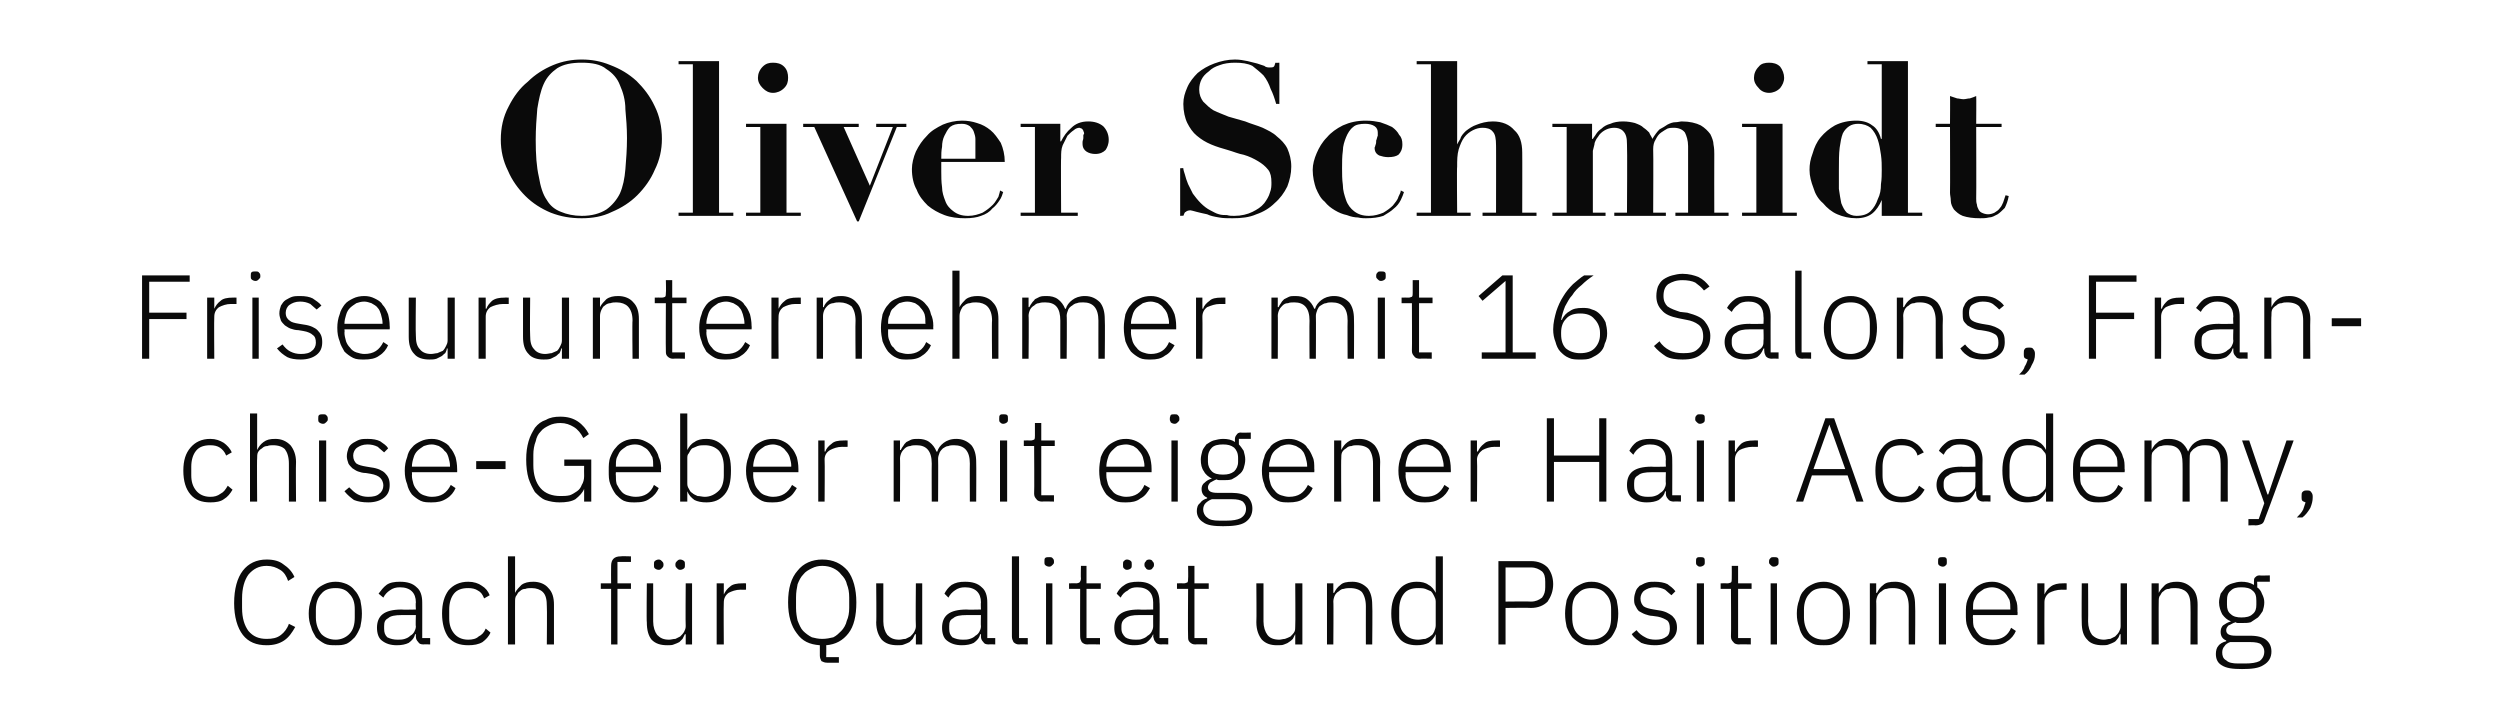
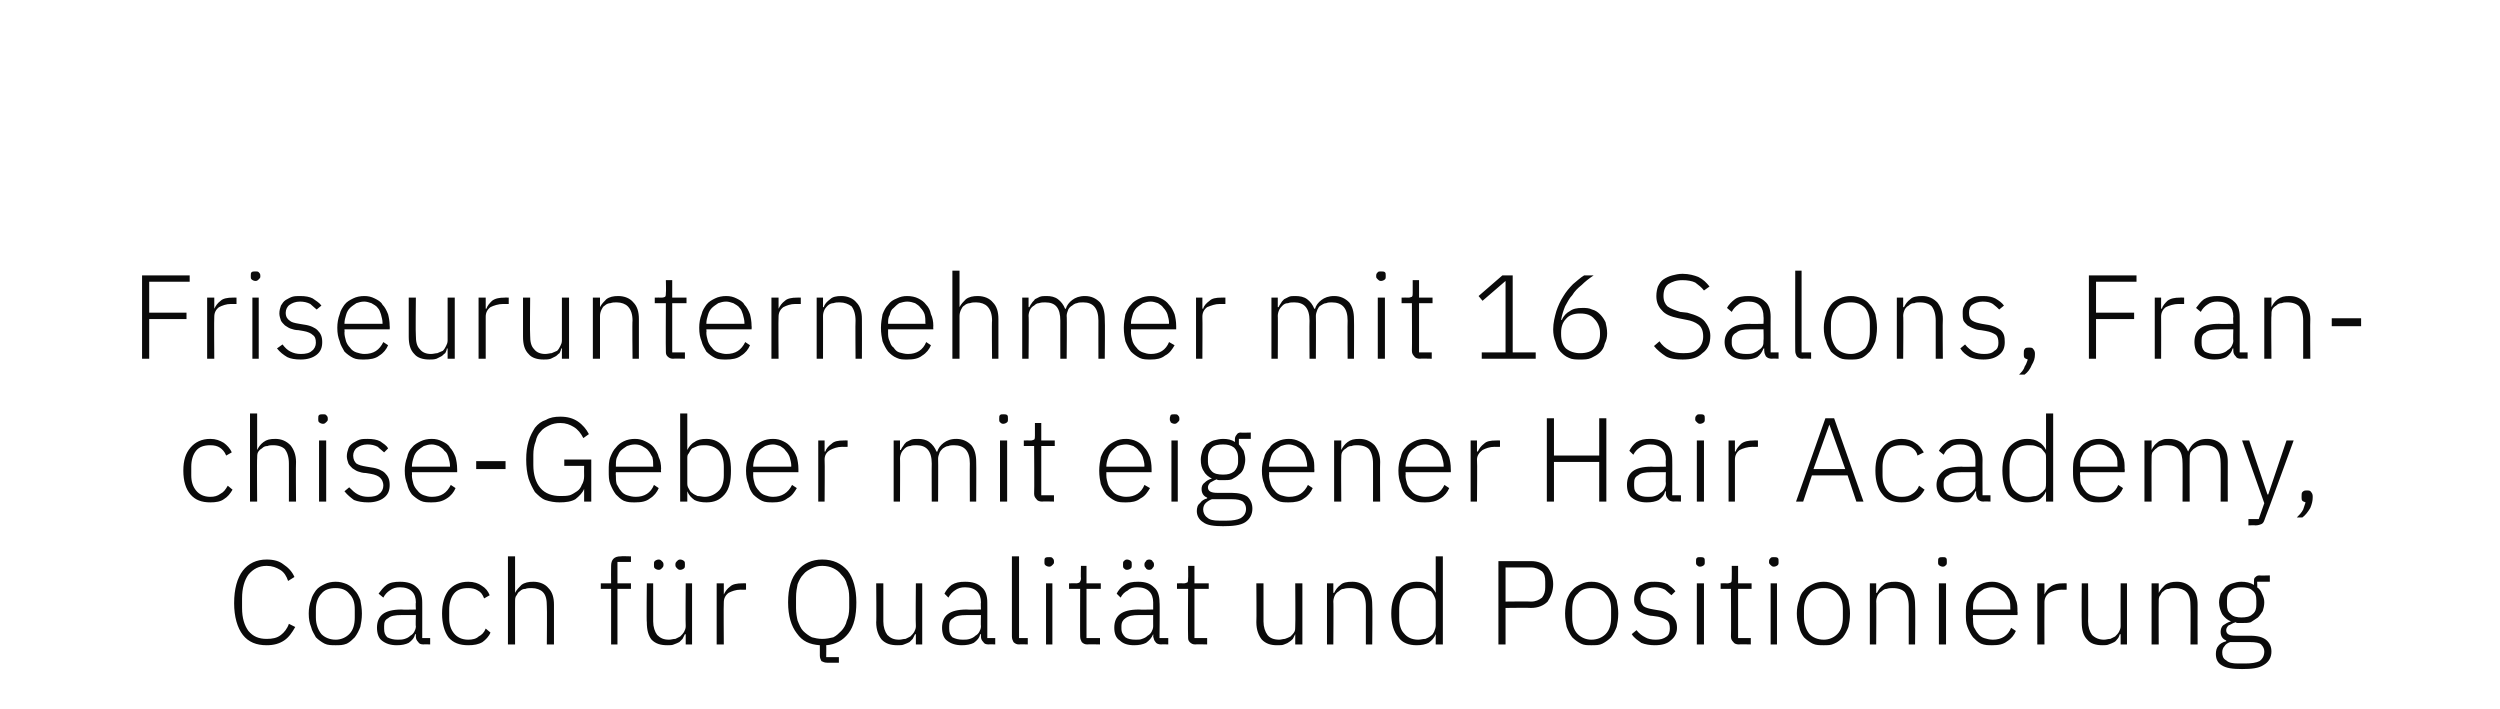
<svg xmlns="http://www.w3.org/2000/svg" version="1.1" width="315px" height="89.3px" viewBox="0 -1 315 89.3" style="top:-1px">
  <desc>Oliver Schmidt Friseurunternehmer mit 16 Salons, Franchise Geber mit eigener Hair Academy, Coach f r Qualit t und Pos...</desc>
  <defs />
  <g id="Polygon332661">
    <path d="M 33.6 80.3 C 32.3 80.3 31.3 79.9 30.6 79 C 29.9 78.1 29.5 76.7 29.5 75 C 29.5 73.2 29.9 71.8 30.6 70.9 C 31.3 70 32.3 69.5 33.6 69.5 C 34.5 69.5 35.2 69.7 35.7 70.1 C 36.3 70.5 36.8 71 37.1 71.7 C 37.1 71.7 36.3 72.2 36.3 72.2 C 36.1 71.6 35.8 71.1 35.3 70.8 C 34.8 70.5 34.3 70.3 33.6 70.3 C 32.6 70.3 31.9 70.7 31.3 71.4 C 30.8 72.1 30.5 73.1 30.5 74.4 C 30.5 74.4 30.5 75.6 30.5 75.6 C 30.5 76.9 30.8 77.8 31.3 78.5 C 31.9 79.2 32.6 79.5 33.6 79.5 C 34.3 79.5 34.9 79.4 35.4 79 C 35.8 78.7 36.2 78.2 36.4 77.6 C 36.4 77.6 37.2 78 37.2 78 C 36.8 78.7 36.4 79.3 35.8 79.7 C 35.2 80.1 34.5 80.3 33.6 80.3 Z M 42.3 80.3 C 41.8 80.3 41.3 80.3 40.9 80.1 C 40.5 79.9 40.1 79.6 39.8 79.3 C 39.6 78.9 39.3 78.5 39.2 78 C 39 77.5 38.9 77 38.9 76.3 C 38.9 75.7 39 75.1 39.2 74.6 C 39.3 74.1 39.6 73.7 39.8 73.4 C 40.1 73 40.5 72.8 40.9 72.6 C 41.3 72.4 41.8 72.3 42.3 72.3 C 42.8 72.3 43.2 72.4 43.7 72.6 C 44.1 72.8 44.4 73 44.7 73.4 C 45 73.7 45.2 74.1 45.4 74.6 C 45.5 75.1 45.6 75.7 45.6 76.3 C 45.6 77 45.5 77.5 45.4 78 C 45.2 78.5 45 78.9 44.7 79.3 C 44.4 79.6 44.1 79.9 43.7 80.1 C 43.2 80.3 42.8 80.3 42.3 80.3 Z M 42.3 79.6 C 43 79.6 43.6 79.3 44 78.9 C 44.5 78.4 44.7 77.7 44.7 76.8 C 44.7 76.8 44.7 75.8 44.7 75.8 C 44.7 74.9 44.5 74.3 44 73.8 C 43.6 73.3 43 73.1 42.3 73.1 C 41.5 73.1 40.9 73.3 40.5 73.8 C 40.1 74.2 39.8 74.9 39.8 75.8 C 39.8 75.8 39.8 76.8 39.8 76.8 C 39.8 77.7 40.1 78.4 40.5 78.9 C 40.9 79.3 41.5 79.6 42.3 79.6 Z M 53.4 80.2 C 53 80.2 52.8 80.1 52.7 79.9 C 52.5 79.7 52.4 79.5 52.4 79.2 C 52.4 79.22 52.4 78.9 52.4 78.9 C 52.4 78.9 52.32 78.95 52.3 78.9 C 52.2 79.4 51.9 79.7 51.5 80 C 51.1 80.2 50.6 80.3 50 80.3 C 49.2 80.3 48.6 80.1 48.1 79.7 C 47.7 79.4 47.5 78.8 47.5 78.1 C 47.5 77.4 47.7 76.8 48.2 76.4 C 48.7 76 49.5 75.8 50.6 75.8 C 50.58 75.84 52.4 75.8 52.4 75.8 C 52.4 75.8 52.35 74.94 52.4 74.9 C 52.4 73.7 51.7 73 50.4 73 C 49.9 73 49.5 73.1 49.1 73.4 C 48.8 73.6 48.5 73.9 48.3 74.3 C 48.3 74.3 47.7 73.8 47.7 73.8 C 48 73.4 48.3 73 48.7 72.7 C 49.1 72.4 49.7 72.3 50.4 72.3 C 51.3 72.3 52 72.5 52.5 73 C 53 73.4 53.2 74.1 53.2 74.9 C 53.21 74.87 53.2 79.4 53.2 79.4 L 54.2 79.4 L 54.2 80.2 C 54.2 80.2 53.37 80.16 53.4 80.2 Z M 50.1 79.6 C 50.4 79.6 50.7 79.6 51 79.5 C 51.3 79.4 51.5 79.3 51.7 79.1 C 51.9 79 52.1 78.8 52.2 78.6 C 52.3 78.4 52.4 78.2 52.4 77.9 C 52.35 77.92 52.4 76.5 52.4 76.5 C 52.4 76.5 50.55 76.49 50.6 76.5 C 49.8 76.5 49.2 76.6 48.9 76.9 C 48.5 77.1 48.4 77.4 48.4 77.9 C 48.4 77.9 48.4 78.2 48.4 78.2 C 48.4 78.7 48.5 79 48.8 79.3 C 49.2 79.5 49.6 79.6 50.1 79.6 Z M 59 80.3 C 57.9 80.3 57.1 80 56.5 79.3 C 56 78.6 55.7 77.6 55.7 76.3 C 55.7 75 56 74.1 56.5 73.4 C 57.1 72.7 57.9 72.3 59 72.3 C 59.7 72.3 60.3 72.5 60.7 72.8 C 61.2 73.1 61.5 73.5 61.7 74 C 61.7 74 61 74.4 61 74.4 C 60.8 73.9 60.6 73.6 60.2 73.4 C 59.9 73.2 59.5 73.1 59 73.1 C 58.2 73.1 57.6 73.3 57.2 73.8 C 56.8 74.3 56.6 75 56.6 75.8 C 56.6 75.8 56.6 76.9 56.6 76.9 C 56.6 77.7 56.8 78.3 57.2 78.8 C 57.6 79.3 58.2 79.6 59 79.6 C 59.5 79.6 60 79.5 60.3 79.2 C 60.7 79 61 78.7 61.2 78.2 C 61.2 78.2 61.8 78.7 61.8 78.7 C 61.6 79.2 61.2 79.6 60.8 79.9 C 60.3 80.2 59.7 80.3 59 80.3 Z M 64 69.1 L 64.9 69.1 L 64.9 73.7 C 64.9 73.7 64.94 73.7 64.9 73.7 C 65.1 73.3 65.4 73 65.7 72.7 C 66.1 72.4 66.6 72.3 67.2 72.3 C 68 72.3 68.7 72.6 69.1 73.1 C 69.6 73.6 69.8 74.3 69.8 75.2 C 69.8 75.23 69.8 80.2 69.8 80.2 L 68.9 80.2 C 68.9 80.2 68.94 75.38 68.9 75.4 C 68.9 74.6 68.8 74 68.4 73.6 C 68.1 73.3 67.6 73.1 67 73.1 C 66.7 73.1 66.4 73.1 66.2 73.2 C 65.9 73.2 65.7 73.3 65.5 73.5 C 65.3 73.6 65.2 73.8 65.1 74 C 64.9 74.2 64.9 74.5 64.9 74.8 C 64.89 74.76 64.9 80.2 64.9 80.2 L 64 80.2 L 64 69.1 Z M 77 73.2 L 75.7 73.2 L 75.7 72.5 L 77 72.5 C 77 72.5 76.98 70.34 77 70.3 C 77 69.9 77.1 69.6 77.3 69.4 C 77.5 69.2 77.8 69.1 78.2 69.1 C 78.18 69.06 79.5 69.1 79.5 69.1 L 79.5 69.8 L 77.8 69.8 L 77.8 72.5 L 79.5 72.5 L 79.5 73.2 L 77.8 73.2 L 77.8 80.2 L 77 80.2 L 77 73.2 Z M 86.4 78.9 C 86.4 78.9 86.3 78.95 86.3 78.9 C 86.2 79.1 86.1 79.3 86 79.5 C 85.9 79.6 85.7 79.8 85.6 79.9 C 85.4 80 85.2 80.1 84.9 80.2 C 84.7 80.3 84.4 80.3 84.1 80.3 C 83.2 80.3 82.6 80.1 82.1 79.6 C 81.7 79.1 81.5 78.4 81.5 77.4 C 81.45 77.42 81.5 72.5 81.5 72.5 L 82.3 72.5 C 82.3 72.5 82.31 77.25 82.3 77.3 C 82.3 78 82.5 78.6 82.8 79 C 83.2 79.4 83.6 79.6 84.3 79.6 C 84.6 79.6 84.8 79.5 85.1 79.5 C 85.3 79.4 85.5 79.3 85.7 79.2 C 85.9 79 86.1 78.8 86.2 78.6 C 86.3 78.4 86.4 78.2 86.4 77.9 C 86.36 77.87 86.4 72.5 86.4 72.5 L 87.2 72.5 L 87.2 80.2 L 86.4 80.2 L 86.4 78.9 Z M 83 70.8 C 82.8 70.8 82.6 70.7 82.5 70.6 C 82.4 70.5 82.4 70.4 82.4 70.2 C 82.4 70.2 82.4 70.1 82.4 70.1 C 82.4 69.9 82.4 69.8 82.5 69.7 C 82.6 69.6 82.8 69.5 83 69.5 C 83.2 69.5 83.3 69.6 83.4 69.7 C 83.5 69.8 83.6 69.9 83.6 70.1 C 83.6 70.1 83.6 70.2 83.6 70.2 C 83.6 70.4 83.5 70.5 83.4 70.6 C 83.3 70.7 83.2 70.8 83 70.8 Z M 85.7 70.8 C 85.5 70.8 85.4 70.7 85.3 70.6 C 85.2 70.5 85.1 70.4 85.1 70.2 C 85.1 70.2 85.1 70.1 85.1 70.1 C 85.1 69.9 85.2 69.8 85.3 69.7 C 85.4 69.6 85.5 69.5 85.7 69.5 C 85.9 69.5 86.1 69.6 86.2 69.7 C 86.3 69.8 86.3 69.9 86.3 70.1 C 86.3 70.1 86.3 70.2 86.3 70.2 C 86.3 70.4 86.3 70.5 86.2 70.6 C 86.1 70.7 85.9 70.8 85.7 70.8 Z M 90.3 80.2 L 90.3 72.5 L 91.2 72.5 L 91.2 73.9 C 91.2 73.9 91.22 73.86 91.2 73.9 C 91.4 73.5 91.6 73.2 92 72.9 C 92.3 72.6 92.9 72.5 93.5 72.5 C 93.51 72.48 94 72.5 94 72.5 L 94 73.3 C 94 73.3 93.35 73.32 93.3 73.3 C 92.7 73.3 92.2 73.5 91.8 73.7 C 91.4 74 91.2 74.4 91.2 74.9 C 91.16 74.91 91.2 80.2 91.2 80.2 L 90.3 80.2 Z M 105.7 82.5 C 105.7 82.5 104.21 82.52 104.2 82.5 C 103.9 82.5 103.7 82.4 103.5 82.3 C 103.4 82.1 103.3 81.9 103.3 81.6 C 103.3 81.6 103.3 80.3 103.3 80.3 C 102 80.2 101.1 79.8 100.4 78.8 C 99.7 77.9 99.3 76.6 99.3 74.9 C 99.3 73.1 99.7 71.8 100.5 70.9 C 101.2 70 102.3 69.5 103.6 69.5 C 105 69.5 106 70 106.8 70.9 C 107.5 71.8 107.9 73.2 107.9 74.9 C 107.9 76.6 107.6 77.9 106.9 78.8 C 106.2 79.7 105.3 80.2 104.1 80.3 C 104.13 80.31 104.1 81.8 104.1 81.8 L 105.7 81.8 L 105.7 82.5 Z M 103.6 79.5 C 104.1 79.5 104.6 79.4 105 79.3 C 105.4 79.1 105.7 78.8 106 78.5 C 106.3 78.2 106.6 77.7 106.7 77.2 C 106.9 76.8 107 76.2 107 75.6 C 107 75.6 107 74.3 107 74.3 C 107 73.6 106.9 73.1 106.7 72.6 C 106.6 72.1 106.3 71.7 106 71.4 C 105.7 71 105.4 70.8 105 70.6 C 104.6 70.4 104.1 70.3 103.6 70.3 C 103.1 70.3 102.7 70.4 102.3 70.6 C 101.9 70.8 101.5 71 101.2 71.4 C 100.9 71.7 100.7 72.1 100.5 72.6 C 100.4 73.1 100.3 73.6 100.3 74.3 C 100.3 74.3 100.3 75.6 100.3 75.6 C 100.3 76.2 100.4 76.8 100.5 77.2 C 100.7 77.7 100.9 78.2 101.2 78.5 C 101.5 78.8 101.9 79.1 102.3 79.3 C 102.7 79.4 103.1 79.5 103.6 79.5 Z M 115.4 78.9 C 115.4 78.9 115.29 78.95 115.3 78.9 C 115.2 79.1 115.1 79.3 115 79.5 C 114.9 79.6 114.7 79.8 114.6 79.9 C 114.4 80 114.2 80.1 113.9 80.2 C 113.7 80.3 113.4 80.3 113.1 80.3 C 112.2 80.3 111.6 80.1 111.1 79.6 C 110.7 79.1 110.4 78.4 110.4 77.4 C 110.45 77.42 110.4 72.5 110.4 72.5 L 111.3 72.5 C 111.3 72.5 111.3 77.25 111.3 77.3 C 111.3 78 111.5 78.6 111.8 79 C 112.2 79.4 112.6 79.6 113.3 79.6 C 113.6 79.6 113.8 79.5 114.1 79.5 C 114.3 79.4 114.5 79.3 114.7 79.2 C 114.9 79 115.1 78.8 115.2 78.6 C 115.3 78.4 115.4 78.2 115.4 77.9 C 115.35 77.87 115.4 72.5 115.4 72.5 L 116.2 72.5 L 116.2 80.2 L 115.4 80.2 L 115.4 78.9 Z M 124.6 80.2 C 124.2 80.2 124 80.1 123.9 79.9 C 123.7 79.7 123.6 79.5 123.6 79.2 C 123.6 79.22 123.6 78.9 123.6 78.9 C 123.6 78.9 123.53 78.95 123.5 78.9 C 123.4 79.4 123.1 79.7 122.7 80 C 122.3 80.2 121.8 80.3 121.2 80.3 C 120.4 80.3 119.8 80.1 119.3 79.7 C 118.9 79.4 118.7 78.8 118.7 78.1 C 118.7 77.4 118.9 76.8 119.4 76.4 C 119.9 76 120.7 75.8 121.8 75.8 C 121.79 75.84 123.6 75.8 123.6 75.8 C 123.6 75.8 123.56 74.94 123.6 74.9 C 123.6 73.7 122.9 73 121.6 73 C 121.1 73 120.7 73.1 120.3 73.4 C 120 73.6 119.7 73.9 119.5 74.3 C 119.5 74.3 119 73.8 119 73.8 C 119.2 73.4 119.5 73 119.9 72.7 C 120.4 72.4 120.9 72.3 121.6 72.3 C 122.5 72.3 123.2 72.5 123.7 73 C 124.2 73.4 124.4 74.1 124.4 74.9 C 124.41 74.87 124.4 79.4 124.4 79.4 L 125.4 79.4 L 125.4 80.2 C 125.4 80.2 124.58 80.16 124.6 80.2 Z M 121.3 79.6 C 121.6 79.6 121.9 79.6 122.2 79.5 C 122.5 79.4 122.7 79.3 122.9 79.1 C 123.1 79 123.3 78.8 123.4 78.6 C 123.5 78.4 123.6 78.2 123.6 77.9 C 123.56 77.92 123.6 76.5 123.6 76.5 C 123.6 76.5 121.76 76.49 121.8 76.5 C 121 76.5 120.4 76.6 120.1 76.9 C 119.7 77.1 119.6 77.4 119.6 77.9 C 119.6 77.9 119.6 78.2 119.6 78.2 C 119.6 78.7 119.7 79 120 79.3 C 120.4 79.5 120.8 79.6 121.3 79.6 Z M 128.4 80.2 C 128.1 80.2 127.9 80.1 127.7 79.9 C 127.6 79.7 127.5 79.5 127.5 79.2 C 127.5 79.23 127.5 69.1 127.5 69.1 L 128.4 69.1 L 128.4 79.4 L 129.5 79.4 L 129.5 80.2 C 129.5 80.2 128.45 80.16 128.4 80.2 Z M 132.2 70.4 C 132 70.4 131.8 70.3 131.7 70.2 C 131.6 70.1 131.6 70 131.6 69.9 C 131.6 69.9 131.6 69.7 131.6 69.7 C 131.6 69.5 131.6 69.4 131.7 69.3 C 131.8 69.2 132 69.2 132.2 69.2 C 132.4 69.2 132.5 69.2 132.6 69.3 C 132.7 69.4 132.8 69.5 132.8 69.7 C 132.8 69.7 132.8 69.9 132.8 69.9 C 132.8 70 132.7 70.1 132.6 70.2 C 132.5 70.3 132.4 70.4 132.2 70.4 Z M 131.8 72.5 L 132.6 72.5 L 132.6 80.2 L 131.8 80.2 L 131.8 72.5 Z M 137 80.2 C 136.7 80.2 136.5 80.1 136.3 79.9 C 136.2 79.7 136.1 79.5 136.1 79.2 C 136.08 79.22 136.1 73.2 136.1 73.2 L 134.7 73.2 L 134.7 72.5 C 134.7 72.5 135.62 72.48 135.6 72.5 C 135.8 72.5 136 72.4 136 72.4 C 136.1 72.3 136.2 72.1 136.2 71.9 C 136.16 71.9 136.2 70.3 136.2 70.3 L 136.9 70.3 L 136.9 72.5 L 138.7 72.5 L 138.7 73.2 L 136.9 73.2 L 136.9 79.4 L 138.6 79.4 L 138.6 80.2 C 138.6 80.2 137.03 80.16 137 80.2 Z M 146.3 80.2 C 146 80.2 145.7 80.1 145.6 79.9 C 145.4 79.7 145.4 79.5 145.3 79.2 C 145.34 79.22 145.3 78.9 145.3 78.9 C 145.3 78.9 145.26 78.95 145.3 78.9 C 145.1 79.4 144.8 79.7 144.4 80 C 144 80.2 143.5 80.3 142.9 80.3 C 142.1 80.3 141.5 80.1 141.1 79.7 C 140.6 79.4 140.4 78.8 140.4 78.1 C 140.4 77.4 140.6 76.8 141.1 76.4 C 141.6 76 142.4 75.8 143.5 75.8 C 143.52 75.84 145.3 75.8 145.3 75.8 C 145.3 75.8 145.29 74.94 145.3 74.9 C 145.3 73.7 144.6 73 143.3 73 C 142.8 73 142.4 73.1 142.1 73.4 C 141.7 73.6 141.4 73.9 141.2 74.3 C 141.2 74.3 140.7 73.8 140.7 73.8 C 140.9 73.4 141.2 73 141.7 72.7 C 142.1 72.4 142.7 72.3 143.4 72.3 C 144.3 72.3 144.9 72.5 145.4 73 C 145.9 73.4 146.1 74.1 146.1 74.9 C 146.15 74.87 146.1 79.4 146.1 79.4 L 147.2 79.4 L 147.2 80.2 C 147.2 80.2 146.31 80.16 146.3 80.2 Z M 143.1 79.6 C 143.4 79.6 143.7 79.6 143.9 79.5 C 144.2 79.4 144.4 79.3 144.6 79.1 C 144.8 79 145 78.8 145.1 78.6 C 145.2 78.4 145.3 78.2 145.3 77.9 C 145.29 77.92 145.3 76.5 145.3 76.5 C 145.3 76.5 143.49 76.49 143.5 76.5 C 142.7 76.5 142.2 76.6 141.8 76.9 C 141.5 77.1 141.3 77.4 141.3 77.9 C 141.3 77.9 141.3 78.2 141.3 78.2 C 141.3 78.7 141.5 79 141.8 79.3 C 142.1 79.5 142.5 79.6 143.1 79.6 Z M 142 70.8 C 141.8 70.8 141.7 70.7 141.6 70.6 C 141.5 70.5 141.5 70.4 141.5 70.2 C 141.5 70.2 141.5 70.1 141.5 70.1 C 141.5 69.9 141.5 69.8 141.6 69.7 C 141.7 69.6 141.8 69.5 142 69.5 C 142.2 69.5 142.4 69.6 142.5 69.7 C 142.6 69.8 142.6 69.9 142.6 70.1 C 142.6 70.1 142.6 70.2 142.6 70.2 C 142.6 70.4 142.6 70.5 142.5 70.6 C 142.4 70.7 142.2 70.8 142 70.8 Z M 144.8 70.8 C 144.6 70.8 144.4 70.7 144.4 70.6 C 144.3 70.5 144.2 70.4 144.2 70.2 C 144.2 70.2 144.2 70.1 144.2 70.1 C 144.2 69.9 144.3 69.8 144.4 69.7 C 144.4 69.6 144.6 69.5 144.8 69.5 C 145 69.5 145.2 69.6 145.2 69.7 C 145.3 69.8 145.4 69.9 145.4 70.1 C 145.4 70.1 145.4 70.2 145.4 70.2 C 145.4 70.4 145.3 70.5 145.2 70.6 C 145.2 70.7 145 70.8 144.8 70.8 Z M 150.6 80.2 C 150.3 80.2 150.1 80.1 149.9 79.9 C 149.7 79.7 149.7 79.5 149.7 79.2 C 149.66 79.22 149.7 73.2 149.7 73.2 L 148.3 73.2 L 148.3 72.5 C 148.3 72.5 149.19 72.48 149.2 72.5 C 149.4 72.5 149.5 72.4 149.6 72.4 C 149.7 72.3 149.7 72.1 149.7 71.9 C 149.73 71.9 149.7 70.3 149.7 70.3 L 150.5 70.3 L 150.5 72.5 L 152.3 72.5 L 152.3 73.2 L 150.5 73.2 L 150.5 79.4 L 152.1 79.4 L 152.1 80.2 C 152.1 80.2 150.6 80.16 150.6 80.2 Z M 163.2 78.9 C 163.2 78.9 163.18 78.95 163.2 78.9 C 163.1 79.1 163 79.3 162.9 79.5 C 162.8 79.6 162.6 79.8 162.4 79.9 C 162.3 80 162.1 80.1 161.8 80.2 C 161.6 80.3 161.3 80.3 160.9 80.3 C 160.1 80.3 159.5 80.1 159 79.6 C 158.6 79.1 158.3 78.4 158.3 77.4 C 158.34 77.42 158.3 72.5 158.3 72.5 L 159.2 72.5 C 159.2 72.5 159.19 77.25 159.2 77.3 C 159.2 78 159.4 78.6 159.7 79 C 160 79.4 160.5 79.6 161.2 79.6 C 161.4 79.6 161.7 79.5 161.9 79.5 C 162.2 79.4 162.4 79.3 162.6 79.2 C 162.8 79 163 78.8 163.1 78.6 C 163.2 78.4 163.2 78.2 163.2 77.9 C 163.24 77.87 163.2 72.5 163.2 72.5 L 164.1 72.5 L 164.1 80.2 L 163.2 80.2 L 163.2 78.9 Z M 167.2 80.2 L 167.2 72.5 L 168 72.5 L 168 73.7 C 168 73.7 168.09 73.7 168.1 73.7 C 168.3 73.3 168.5 73 168.9 72.7 C 169.2 72.4 169.7 72.3 170.4 72.3 C 171.2 72.3 171.8 72.6 172.3 73.1 C 172.7 73.6 172.9 74.3 172.9 75.2 C 172.95 75.23 172.9 80.2 172.9 80.2 L 172.1 80.2 C 172.1 80.2 172.09 75.38 172.1 75.4 C 172.1 74.6 171.9 74 171.6 73.6 C 171.3 73.3 170.8 73.1 170.1 73.1 C 169.9 73.1 169.6 73.1 169.3 73.2 C 169.1 73.2 168.9 73.3 168.7 73.5 C 168.5 73.6 168.3 73.8 168.2 74 C 168.1 74.2 168 74.5 168 74.8 C 168.04 74.76 168 80.2 168 80.2 L 167.2 80.2 Z M 180.9 78.9 C 180.9 78.9 180.85 78.93 180.9 78.9 C 180.7 79.4 180.4 79.7 180 80 C 179.6 80.2 179.1 80.3 178.5 80.3 C 177.5 80.3 176.7 80 176.2 79.3 C 175.6 78.6 175.3 77.6 175.3 76.3 C 175.3 75 175.6 74.1 176.2 73.4 C 176.7 72.7 177.5 72.3 178.5 72.3 C 179.1 72.3 179.6 72.4 180 72.7 C 180.4 72.9 180.7 73.3 180.9 73.7 C 180.85 73.71 180.9 73.7 180.9 73.7 L 180.9 69.1 L 181.8 69.1 L 181.8 80.2 L 180.9 80.2 L 180.9 78.9 Z M 178.7 79.6 C 179 79.6 179.3 79.5 179.6 79.5 C 179.8 79.4 180.1 79.3 180.3 79.1 C 180.5 79 180.6 78.8 180.7 78.6 C 180.8 78.3 180.9 78.1 180.9 77.8 C 180.9 77.8 180.9 74.8 180.9 74.8 C 180.9 74.5 180.8 74.3 180.7 74.1 C 180.6 73.9 180.5 73.7 180.3 73.5 C 180.1 73.4 179.8 73.3 179.6 73.2 C 179.3 73.1 179 73.1 178.7 73.1 C 177.9 73.1 177.3 73.3 176.9 73.8 C 176.5 74.3 176.3 75 176.3 75.8 C 176.3 75.8 176.3 76.9 176.3 76.9 C 176.3 77.7 176.5 78.4 176.9 78.8 C 177.3 79.3 177.9 79.6 178.7 79.6 Z M 188.8 80.2 L 188.8 69.7 C 188.8 69.7 192.88 69.69 192.9 69.7 C 193.8 69.7 194.5 70 195 70.5 C 195.4 71 195.7 71.7 195.7 72.6 C 195.7 73.5 195.4 74.2 195 74.8 C 194.5 75.3 193.8 75.6 192.9 75.6 C 192.88 75.56 189.7 75.6 189.7 75.6 L 189.7 80.2 L 188.8 80.2 Z M 189.7 74.8 C 189.7 74.8 192.88 74.76 192.9 74.8 C 193.5 74.8 193.9 74.6 194.3 74.3 C 194.6 73.9 194.7 73.5 194.7 73 C 194.7 73 194.7 72.3 194.7 72.3 C 194.7 71.7 194.6 71.3 194.3 71 C 193.9 70.7 193.5 70.5 192.9 70.5 C 192.88 70.49 189.7 70.5 189.7 70.5 L 189.7 74.8 Z M 200.5 80.3 C 200 80.3 199.6 80.3 199.2 80.1 C 198.8 79.9 198.4 79.6 198.1 79.3 C 197.8 78.9 197.6 78.5 197.4 78 C 197.3 77.5 197.2 77 197.2 76.3 C 197.2 75.7 197.3 75.1 197.4 74.6 C 197.6 74.1 197.8 73.7 198.1 73.4 C 198.4 73 198.8 72.8 199.2 72.6 C 199.6 72.4 200 72.3 200.5 72.3 C 201.1 72.3 201.5 72.4 201.9 72.6 C 202.3 72.8 202.7 73 203 73.4 C 203.3 73.7 203.5 74.1 203.7 74.6 C 203.8 75.1 203.9 75.7 203.9 76.3 C 203.9 77 203.8 77.5 203.7 78 C 203.5 78.5 203.3 78.9 203 79.3 C 202.7 79.6 202.3 79.9 201.9 80.1 C 201.5 80.3 201.1 80.3 200.5 80.3 Z M 200.5 79.6 C 201.3 79.6 201.9 79.3 202.3 78.9 C 202.8 78.4 203 77.7 203 76.8 C 203 76.8 203 75.8 203 75.8 C 203 74.9 202.8 74.3 202.3 73.8 C 201.9 73.3 201.3 73.1 200.5 73.1 C 199.8 73.1 199.2 73.3 198.8 73.8 C 198.3 74.2 198.1 74.9 198.1 75.8 C 198.1 75.8 198.1 76.8 198.1 76.8 C 198.1 77.7 198.3 78.4 198.8 78.9 C 199.2 79.3 199.8 79.6 200.5 79.6 Z M 208.5 80.3 C 207.9 80.3 207.3 80.2 206.8 80 C 206.4 79.7 205.9 79.4 205.6 78.9 C 205.6 78.9 206.2 78.4 206.2 78.4 C 206.5 78.8 206.9 79.1 207.3 79.3 C 207.6 79.5 208.1 79.6 208.6 79.6 C 209.2 79.6 209.6 79.5 210 79.2 C 210.3 79 210.4 78.6 210.4 78.2 C 210.4 77.7 210.3 77.4 210.1 77.2 C 209.8 77 209.4 76.8 208.9 76.7 C 208.9 76.7 208.2 76.6 208.2 76.6 C 207.9 76.6 207.6 76.5 207.3 76.4 C 207 76.3 206.7 76.1 206.5 76 C 206.3 75.8 206.2 75.6 206.1 75.4 C 205.9 75.1 205.9 74.8 205.9 74.5 C 205.9 74.1 206 73.8 206.1 73.5 C 206.2 73.2 206.4 73 206.6 72.8 C 206.9 72.7 207.1 72.5 207.5 72.4 C 207.8 72.3 208.1 72.3 208.5 72.3 C 209.1 72.3 209.7 72.4 210.1 72.6 C 210.5 72.9 210.8 73.1 211.1 73.5 C 211.1 73.5 210.6 74 210.6 74 C 210.4 73.8 210.1 73.6 209.8 73.3 C 209.4 73.1 209 73 208.5 73 C 207.9 73 207.5 73.2 207.2 73.4 C 206.9 73.6 206.7 74 206.7 74.4 C 206.7 74.9 206.9 75.2 207.1 75.4 C 207.4 75.6 207.8 75.7 208.4 75.8 C 208.4 75.8 209 75.9 209 75.9 C 209.8 76 210.3 76.3 210.7 76.6 C 211.1 77 211.3 77.4 211.3 78.1 C 211.3 78.8 211 79.3 210.5 79.7 C 210.1 80.1 209.4 80.3 208.5 80.3 Z M 214.2 70.4 C 214 70.4 213.9 70.3 213.8 70.2 C 213.7 70.1 213.7 70 213.7 69.9 C 213.7 69.9 213.7 69.7 213.7 69.7 C 213.7 69.5 213.7 69.4 213.8 69.3 C 213.9 69.2 214 69.2 214.2 69.2 C 214.4 69.2 214.6 69.2 214.7 69.3 C 214.8 69.4 214.8 69.5 214.8 69.7 C 214.8 69.7 214.8 69.9 214.8 69.9 C 214.8 70 214.8 70.1 214.7 70.2 C 214.6 70.3 214.4 70.4 214.2 70.4 Z M 213.8 72.5 L 214.7 72.5 L 214.7 80.2 L 213.8 80.2 L 213.8 72.5 Z M 219.1 80.2 C 218.8 80.2 218.5 80.1 218.4 79.9 C 218.2 79.7 218.1 79.5 218.1 79.2 C 218.14 79.22 218.1 73.2 218.1 73.2 L 216.8 73.2 L 216.8 72.5 C 216.8 72.5 217.68 72.48 217.7 72.5 C 217.9 72.5 218 72.4 218.1 72.4 C 218.2 72.3 218.2 72.1 218.2 71.9 C 218.22 71.9 218.2 70.3 218.2 70.3 L 219 70.3 L 219 72.5 L 220.7 72.5 L 220.7 73.2 L 219 73.2 L 219 79.4 L 220.6 79.4 L 220.6 80.2 C 220.6 80.2 219.09 80.16 219.1 80.2 Z M 223.5 70.4 C 223.3 70.4 223.2 70.3 223.1 70.2 C 223 70.1 222.9 70 222.9 69.9 C 222.9 69.9 222.9 69.7 222.9 69.7 C 222.9 69.5 223 69.4 223.1 69.3 C 223.2 69.2 223.3 69.2 223.5 69.2 C 223.7 69.2 223.9 69.2 224 69.3 C 224.1 69.4 224.1 69.5 224.1 69.7 C 224.1 69.7 224.1 69.9 224.1 69.9 C 224.1 70 224.1 70.1 224 70.2 C 223.9 70.3 223.7 70.4 223.5 70.4 Z M 223.1 72.5 L 223.9 72.5 L 223.9 80.2 L 223.1 80.2 L 223.1 72.5 Z M 229.8 80.3 C 229.3 80.3 228.8 80.3 228.4 80.1 C 228 79.9 227.6 79.6 227.3 79.3 C 227 78.9 226.8 78.5 226.7 78 C 226.5 77.5 226.4 77 226.4 76.3 C 226.4 75.7 226.5 75.1 226.7 74.6 C 226.8 74.1 227 73.7 227.3 73.4 C 227.6 73 228 72.8 228.4 72.6 C 228.8 72.4 229.3 72.3 229.8 72.3 C 230.3 72.3 230.7 72.4 231.1 72.6 C 231.6 72.8 231.9 73 232.2 73.4 C 232.5 73.7 232.7 74.1 232.9 74.6 C 233 75.1 233.1 75.7 233.1 76.3 C 233.1 77 233 77.5 232.9 78 C 232.7 78.5 232.5 78.9 232.2 79.3 C 231.9 79.6 231.6 79.9 231.1 80.1 C 230.7 80.3 230.3 80.3 229.8 80.3 Z M 229.8 79.6 C 230.5 79.6 231.1 79.3 231.5 78.9 C 232 78.4 232.2 77.7 232.2 76.8 C 232.2 76.8 232.2 75.8 232.2 75.8 C 232.2 74.9 232 74.3 231.5 73.8 C 231.1 73.3 230.5 73.1 229.8 73.1 C 229 73.1 228.4 73.3 228 73.8 C 227.6 74.2 227.3 74.9 227.3 75.8 C 227.3 75.8 227.3 76.8 227.3 76.8 C 227.3 77.7 227.6 78.4 228 78.9 C 228.4 79.3 229 79.6 229.8 79.6 Z M 235.6 80.2 L 235.6 72.5 L 236.4 72.5 L 236.4 73.7 C 236.4 73.7 236.49 73.7 236.5 73.7 C 236.7 73.3 236.9 73 237.3 72.7 C 237.6 72.4 238.1 72.3 238.8 72.3 C 239.6 72.3 240.2 72.6 240.7 73.1 C 241.1 73.6 241.3 74.3 241.3 75.2 C 241.35 75.23 241.3 80.2 241.3 80.2 L 240.5 80.2 C 240.5 80.2 240.49 75.38 240.5 75.4 C 240.5 74.6 240.3 74 240 73.6 C 239.7 73.3 239.2 73.1 238.5 73.1 C 238.3 73.1 238 73.1 237.7 73.2 C 237.5 73.2 237.3 73.3 237.1 73.5 C 236.9 73.6 236.7 73.8 236.6 74 C 236.5 74.2 236.4 74.5 236.4 74.8 C 236.44 74.76 236.4 80.2 236.4 80.2 L 235.6 80.2 Z M 244.8 70.4 C 244.6 70.4 244.4 70.3 244.3 70.2 C 244.2 70.1 244.2 70 244.2 69.9 C 244.2 69.9 244.2 69.7 244.2 69.7 C 244.2 69.5 244.2 69.4 244.3 69.3 C 244.4 69.2 244.6 69.2 244.8 69.2 C 245 69.2 245.1 69.2 245.2 69.3 C 245.3 69.4 245.3 69.5 245.3 69.7 C 245.3 69.7 245.3 69.9 245.3 69.9 C 245.3 70 245.3 70.1 245.2 70.2 C 245.1 70.3 245 70.4 244.8 70.4 Z M 244.3 72.5 L 245.2 72.5 L 245.2 80.2 L 244.3 80.2 L 244.3 72.5 Z M 251 80.3 C 250.5 80.3 250.1 80.3 249.6 80.1 C 249.2 79.9 248.9 79.6 248.6 79.3 C 248.3 78.9 248.1 78.5 247.9 78 C 247.7 77.5 247.7 77 247.7 76.3 C 247.7 75.7 247.7 75.1 247.9 74.6 C 248.1 74.1 248.3 73.7 248.6 73.4 C 248.9 73 249.2 72.8 249.6 72.6 C 250 72.4 250.5 72.3 251 72.3 C 251.5 72.3 251.9 72.4 252.3 72.6 C 252.7 72.8 253.1 73 253.4 73.4 C 253.6 73.7 253.9 74.1 254 74.6 C 254.2 75 254.2 75.5 254.2 76.1 C 254.25 76.1 254.2 76.5 254.2 76.5 L 248.6 76.5 C 248.6 76.5 248.56 76.88 248.6 76.9 C 248.6 77.3 248.6 77.6 248.7 78 C 248.9 78.3 249 78.6 249.2 78.8 C 249.4 79.1 249.7 79.3 250 79.4 C 250.3 79.5 250.7 79.6 251.1 79.6 C 252.2 79.6 253 79.1 253.4 78.1 C 253.4 78.1 254 78.5 254 78.5 C 253.8 79 253.4 79.5 252.9 79.8 C 252.4 80.2 251.8 80.3 251 80.3 Z M 251 73 C 250.6 73 250.3 73.1 250 73.2 C 249.7 73.4 249.4 73.6 249.2 73.8 C 249 74 248.9 74.3 248.7 74.7 C 248.6 75 248.6 75.4 248.6 75.8 C 248.56 75.77 248.6 75.8 248.6 75.8 L 253.3 75.8 C 253.3 75.8 253.32 75.72 253.3 75.7 C 253.3 75.3 253.3 75 253.2 74.6 C 253 74.3 252.9 74 252.7 73.8 C 252.5 73.5 252.2 73.4 251.9 73.2 C 251.7 73.1 251.3 73 251 73 Z M 256.7 80.2 L 256.7 72.5 L 257.6 72.5 L 257.6 73.9 C 257.6 73.9 257.64 73.86 257.6 73.9 C 257.8 73.5 258 73.2 258.4 72.9 C 258.8 72.6 259.3 72.5 259.9 72.5 C 259.93 72.48 260.4 72.5 260.4 72.5 L 260.4 73.3 C 260.4 73.3 259.77 73.32 259.8 73.3 C 259.1 73.3 258.6 73.5 258.2 73.7 C 257.8 74 257.6 74.4 257.6 74.9 C 257.58 74.91 257.6 80.2 257.6 80.2 L 256.7 80.2 Z M 267.2 78.9 C 267.2 78.9 267.12 78.95 267.1 78.9 C 267 79.1 267 79.3 266.8 79.5 C 266.7 79.6 266.6 79.8 266.4 79.9 C 266.2 80 266 80.1 265.7 80.2 C 265.5 80.3 265.2 80.3 264.9 80.3 C 264.1 80.3 263.4 80.1 263 79.6 C 262.5 79.1 262.3 78.4 262.3 77.4 C 262.27 77.42 262.3 72.5 262.3 72.5 L 263.1 72.5 C 263.1 72.5 263.13 77.25 263.1 77.3 C 263.1 78 263.3 78.6 263.6 79 C 264 79.4 264.5 79.6 265.1 79.6 C 265.4 79.6 265.6 79.5 265.9 79.5 C 266.1 79.4 266.3 79.3 266.5 79.2 C 266.7 79 266.9 78.8 267 78.6 C 267.1 78.4 267.2 78.2 267.2 77.9 C 267.18 77.87 267.2 72.5 267.2 72.5 L 268 72.5 L 268 80.2 L 267.2 80.2 L 267.2 78.9 Z M 271.1 80.2 L 271.1 72.5 L 272 72.5 L 272 73.7 C 272 73.7 272.02 73.7 272 73.7 C 272.2 73.3 272.5 73 272.8 72.7 C 273.2 72.4 273.7 72.3 274.3 72.3 C 275.1 72.3 275.7 72.6 276.2 73.1 C 276.7 73.6 276.9 74.3 276.9 75.2 C 276.88 75.23 276.9 80.2 276.9 80.2 L 276 80.2 C 276 80.2 276.03 75.38 276 75.4 C 276 74.6 275.9 74 275.5 73.6 C 275.2 73.3 274.7 73.1 274.1 73.1 C 273.8 73.1 273.5 73.1 273.3 73.2 C 273 73.2 272.8 73.3 272.6 73.5 C 272.4 73.6 272.3 73.8 272.2 74 C 272 74.2 272 74.5 272 74.8 C 271.98 74.76 272 80.2 272 80.2 L 271.1 80.2 Z M 286.2 81.1 C 286.2 81.8 285.9 82.4 285.2 82.8 C 284.6 83.2 283.7 83.3 282.5 83.3 C 281.3 83.3 280.5 83.2 279.9 82.8 C 279.4 82.5 279.2 82 279.2 81.4 C 279.2 81 279.3 80.6 279.5 80.4 C 279.7 80.1 280.1 79.9 280.5 79.8 C 280.5 79.8 280.5 79.7 280.5 79.7 C 280 79.5 279.8 79.1 279.8 78.6 C 279.8 78.3 279.9 78 280.1 77.8 C 280.4 77.6 280.7 77.4 281.1 77.3 C 281.1 77.3 281.1 77.3 281.1 77.3 C 280.6 77.1 280.3 76.8 280 76.4 C 279.8 76 279.6 75.5 279.6 74.9 C 279.6 74.5 279.7 74.2 279.8 73.8 C 280 73.5 280.2 73.3 280.4 73 C 280.6 72.8 280.9 72.6 281.3 72.5 C 281.6 72.4 282 72.3 282.4 72.3 C 283 72.3 283.5 72.4 284 72.7 C 284 72.7 284 72.3 284 72.3 C 284 72.1 284 71.9 284.1 71.8 C 284.3 71.6 284.4 71.5 284.7 71.5 C 284.68 71.54 286 71.5 286 71.5 L 286 72.3 L 284.4 72.3 C 284.4 72.3 284.44 73.01 284.4 73 C 284.7 73.2 284.9 73.5 285 73.8 C 285.2 74.2 285.3 74.5 285.3 74.9 C 285.3 75.3 285.2 75.7 285.1 76 C 284.9 76.3 284.7 76.6 284.5 76.8 C 284.2 77 283.9 77.2 283.6 77.4 C 283.3 77.5 282.9 77.5 282.4 77.5 C 282.3 77.5 282.2 77.5 282 77.5 C 281.9 77.5 281.8 77.5 281.7 77.4 C 281.3 77.5 281.1 77.7 280.8 77.8 C 280.6 78 280.5 78.2 280.5 78.4 C 280.5 78.9 280.9 79.1 281.7 79.1 C 281.7 79.1 283.5 79.1 283.5 79.1 C 284.5 79.1 285.1 79.3 285.5 79.6 C 286 80 286.2 80.5 286.2 81.1 Z M 285.3 81.1 C 285.3 80.8 285.2 80.5 284.9 80.2 C 284.7 80 284.2 79.9 283.5 79.9 C 283.5 79.9 281 79.9 281 79.9 C 280.7 80 280.4 80.2 280.3 80.4 C 280.1 80.6 280 80.9 280 81.2 C 280 81.6 280.1 82 280.5 82.2 C 280.8 82.5 281.3 82.6 282 82.6 C 282 82.6 282.9 82.6 282.9 82.6 C 283.7 82.6 284.3 82.5 284.7 82.3 C 285.1 82 285.3 81.6 285.3 81.1 Z M 282.4 76.8 C 283 76.8 283.5 76.7 283.8 76.4 C 284.2 76.1 284.3 75.7 284.3 75.2 C 284.3 75.2 284.3 74.7 284.3 74.7 C 284.3 74.1 284.2 73.7 283.8 73.4 C 283.5 73.1 283 73 282.4 73 C 281.8 73 281.4 73.1 281.1 73.4 C 280.7 73.7 280.6 74.1 280.6 74.7 C 280.6 74.7 280.6 75.2 280.6 75.2 C 280.6 75.7 280.7 76.1 281.1 76.4 C 281.4 76.7 281.9 76.8 282.4 76.8 Z " stroke="none" fill="#0a0a0a" />
  </g>
  <g id="Polygon332660">
    <path d="M 26.5 62.3 C 25.4 62.3 24.6 62 24 61.3 C 23.4 60.6 23.1 59.6 23.1 58.3 C 23.1 57 23.4 56.1 24 55.4 C 24.6 54.7 25.4 54.3 26.5 54.3 C 27.2 54.3 27.7 54.5 28.2 54.8 C 28.6 55.1 29 55.5 29.2 56 C 29.2 56 28.5 56.4 28.5 56.4 C 28.3 55.9 28 55.6 27.7 55.4 C 27.4 55.2 27 55.1 26.5 55.1 C 25.7 55.1 25.1 55.3 24.7 55.8 C 24.3 56.3 24.1 57 24.1 57.8 C 24.1 57.8 24.1 58.9 24.1 58.9 C 24.1 59.7 24.3 60.3 24.7 60.8 C 25.1 61.3 25.7 61.6 26.5 61.6 C 27 61.6 27.4 61.5 27.8 61.2 C 28.2 61 28.4 60.7 28.7 60.2 C 28.7 60.2 29.3 60.7 29.3 60.7 C 29 61.2 28.7 61.6 28.2 61.9 C 27.8 62.2 27.2 62.3 26.5 62.3 Z M 31.5 51.1 L 32.4 51.1 L 32.4 55.7 C 32.4 55.7 32.4 55.7 32.4 55.7 C 32.6 55.3 32.8 55 33.2 54.7 C 33.6 54.4 34 54.3 34.7 54.3 C 35.5 54.3 36.1 54.6 36.6 55.1 C 37 55.6 37.3 56.3 37.3 57.2 C 37.26 57.23 37.3 62.2 37.3 62.2 L 36.4 62.2 C 36.4 62.2 36.41 57.38 36.4 57.4 C 36.4 56.6 36.2 56 35.9 55.6 C 35.6 55.3 35.1 55.1 34.4 55.1 C 34.2 55.1 33.9 55.1 33.7 55.2 C 33.4 55.2 33.2 55.3 33 55.5 C 32.8 55.6 32.6 55.8 32.5 56 C 32.4 56.2 32.4 56.5 32.4 56.8 C 32.36 56.76 32.4 62.2 32.4 62.2 L 31.5 62.2 L 31.5 51.1 Z M 40.7 52.4 C 40.5 52.4 40.3 52.3 40.2 52.2 C 40.1 52.1 40.1 52 40.1 51.9 C 40.1 51.9 40.1 51.7 40.1 51.7 C 40.1 51.5 40.1 51.4 40.2 51.3 C 40.3 51.2 40.5 51.2 40.7 51.2 C 40.9 51.2 41 51.2 41.1 51.3 C 41.2 51.4 41.3 51.5 41.3 51.7 C 41.3 51.7 41.3 51.9 41.3 51.9 C 41.3 52 41.2 52.1 41.1 52.2 C 41 52.3 40.9 52.4 40.7 52.4 Z M 40.2 54.5 L 41.1 54.5 L 41.1 62.2 L 40.2 62.2 L 40.2 54.5 Z M 46.4 62.3 C 45.7 62.3 45.1 62.2 44.6 62 C 44.2 61.7 43.8 61.4 43.4 60.9 C 43.4 60.9 44 60.4 44 60.4 C 44.4 60.8 44.7 61.1 45.1 61.3 C 45.5 61.5 45.9 61.6 46.4 61.6 C 47 61.6 47.5 61.5 47.8 61.2 C 48.1 61 48.3 60.6 48.3 60.2 C 48.3 59.7 48.1 59.4 47.9 59.2 C 47.7 59 47.3 58.8 46.7 58.7 C 46.7 58.7 46.1 58.6 46.1 58.6 C 45.7 58.6 45.4 58.5 45.1 58.4 C 44.8 58.3 44.6 58.1 44.4 58 C 44.2 57.8 44 57.6 43.9 57.4 C 43.8 57.1 43.7 56.8 43.7 56.5 C 43.7 56.1 43.8 55.8 43.9 55.5 C 44 55.2 44.2 55 44.5 54.8 C 44.7 54.7 45 54.5 45.3 54.4 C 45.6 54.3 46 54.3 46.3 54.3 C 47 54.3 47.5 54.4 47.9 54.6 C 48.3 54.9 48.7 55.1 48.9 55.5 C 48.9 55.5 48.4 56 48.4 56 C 48.2 55.8 47.9 55.6 47.6 55.3 C 47.2 55.1 46.8 55 46.3 55 C 45.7 55 45.3 55.2 45 55.4 C 44.7 55.6 44.5 56 44.5 56.4 C 44.5 56.9 44.7 57.2 44.9 57.4 C 45.2 57.6 45.6 57.7 46.2 57.8 C 46.2 57.8 46.8 57.9 46.8 57.9 C 47.6 58 48.2 58.3 48.5 58.6 C 48.9 59 49.1 59.4 49.1 60.1 C 49.1 60.8 48.9 61.3 48.4 61.7 C 47.9 62.1 47.2 62.3 46.4 62.3 Z M 54.4 62.3 C 53.9 62.3 53.4 62.3 53 62.1 C 52.6 61.9 52.2 61.6 51.9 61.3 C 51.6 60.9 51.4 60.5 51.3 60 C 51.1 59.5 51 59 51 58.3 C 51 57.7 51.1 57.1 51.3 56.6 C 51.4 56.1 51.6 55.7 51.9 55.4 C 52.2 55 52.6 54.8 53 54.6 C 53.4 54.4 53.9 54.3 54.4 54.3 C 54.9 54.3 55.3 54.4 55.7 54.6 C 56.1 54.8 56.5 55 56.7 55.4 C 57 55.7 57.2 56.1 57.4 56.6 C 57.5 57 57.6 57.5 57.6 58.1 C 57.62 58.1 57.6 58.5 57.6 58.5 L 51.9 58.5 C 51.9 58.5 51.93 58.88 51.9 58.9 C 51.9 59.3 52 59.6 52.1 60 C 52.2 60.3 52.4 60.6 52.6 60.8 C 52.8 61.1 53.1 61.3 53.4 61.4 C 53.7 61.5 54 61.6 54.4 61.6 C 55.6 61.6 56.3 61.1 56.8 60.1 C 56.8 60.1 57.4 60.5 57.4 60.5 C 57.2 61 56.8 61.5 56.3 61.8 C 55.7 62.2 55.1 62.3 54.4 62.3 Z M 54.4 55 C 54 55 53.7 55.1 53.4 55.2 C 53.1 55.4 52.8 55.6 52.6 55.8 C 52.4 56 52.2 56.3 52.1 56.7 C 52 57 51.9 57.4 51.9 57.8 C 51.93 57.77 51.9 57.8 51.9 57.8 L 56.7 57.8 C 56.7 57.8 56.69 57.72 56.7 57.7 C 56.7 57.3 56.6 57 56.5 56.6 C 56.4 56.3 56.3 56 56 55.8 C 55.8 55.5 55.6 55.4 55.3 55.2 C 55 55.1 54.7 55 54.4 55 Z M 60 58.1 L 60 57.1 L 63.7 57.1 L 63.7 58.1 L 60 58.1 Z M 73.6 60.6 C 73.6 60.6 73.58 60.57 73.6 60.6 C 73.4 61.1 73 61.5 72.5 61.9 C 72 62.2 71.3 62.3 70.5 62.3 C 69.9 62.3 69.3 62.2 68.7 62 C 68.2 61.8 67.8 61.4 67.4 61 C 67.1 60.5 66.8 59.9 66.6 59.3 C 66.4 58.6 66.3 57.8 66.3 56.9 C 66.3 56 66.4 55.3 66.6 54.6 C 66.8 53.9 67.1 53.4 67.4 52.9 C 67.8 52.4 68.2 52.1 68.8 51.9 C 69.3 51.6 69.9 51.5 70.6 51.5 C 71.5 51.5 72.2 51.7 72.8 52.1 C 73.4 52.5 73.9 53.1 74.2 53.7 C 74.2 53.7 73.5 54.2 73.5 54.2 C 73.2 53.6 72.8 53.1 72.3 52.8 C 71.8 52.5 71.3 52.3 70.6 52.3 C 70.1 52.3 69.6 52.4 69.2 52.6 C 68.8 52.8 68.4 53 68.1 53.4 C 67.8 53.7 67.6 54.1 67.5 54.6 C 67.3 55.1 67.2 55.7 67.2 56.3 C 67.2 56.3 67.2 57.6 67.2 57.6 C 67.2 58.8 67.5 59.8 68.1 60.5 C 68.7 61.2 69.6 61.5 70.6 61.5 C 71 61.5 71.4 61.5 71.8 61.4 C 72.1 61.3 72.4 61.1 72.7 60.9 C 73 60.7 73.2 60.4 73.3 60.1 C 73.5 59.8 73.6 59.4 73.6 59 C 73.58 58.99 73.6 57.7 73.6 57.7 L 71.1 57.7 L 71.1 56.9 L 74.5 56.9 L 74.5 62.2 L 73.6 62.2 L 73.6 60.6 Z M 80 62.3 C 79.5 62.3 79.1 62.3 78.6 62.1 C 78.2 61.9 77.9 61.6 77.6 61.3 C 77.3 60.9 77.1 60.5 76.9 60 C 76.7 59.5 76.7 59 76.7 58.3 C 76.7 57.7 76.7 57.1 76.9 56.6 C 77.1 56.1 77.3 55.7 77.6 55.4 C 77.9 55 78.2 54.8 78.6 54.6 C 79 54.4 79.5 54.3 80 54.3 C 80.5 54.3 80.9 54.4 81.3 54.6 C 81.7 54.8 82.1 55 82.4 55.4 C 82.6 55.7 82.9 56.1 83 56.6 C 83.2 57 83.3 57.5 83.3 58.1 C 83.25 58.1 83.3 58.5 83.3 58.5 L 77.6 58.5 C 77.6 58.5 77.57 58.88 77.6 58.9 C 77.6 59.3 77.6 59.6 77.7 60 C 77.9 60.3 78 60.6 78.2 60.8 C 78.4 61.1 78.7 61.3 79 61.4 C 79.3 61.5 79.7 61.6 80.1 61.6 C 81.2 61.6 82 61.1 82.4 60.1 C 82.4 60.1 83 60.5 83 60.5 C 82.8 61 82.4 61.5 81.9 61.8 C 81.4 62.2 80.8 62.3 80 62.3 Z M 80 55 C 79.6 55 79.3 55.1 79 55.2 C 78.7 55.4 78.4 55.6 78.2 55.8 C 78 56 77.9 56.3 77.7 56.7 C 77.6 57 77.6 57.4 77.6 57.8 C 77.57 57.77 77.6 57.8 77.6 57.8 L 82.3 57.8 C 82.3 57.8 82.32 57.72 82.3 57.7 C 82.3 57.3 82.3 57 82.2 56.6 C 82 56.3 81.9 56 81.7 55.8 C 81.5 55.5 81.2 55.4 80.9 55.2 C 80.7 55.1 80.4 55 80 55 Z M 85.7 51.1 L 86.6 51.1 L 86.6 55.7 C 86.6 55.7 86.63 55.71 86.6 55.7 C 86.8 55.3 87.1 54.9 87.5 54.7 C 87.9 54.4 88.4 54.3 89 54.3 C 90 54.3 90.7 54.7 91.3 55.4 C 91.9 56.1 92.1 57 92.1 58.3 C 92.1 59.6 91.9 60.6 91.3 61.3 C 90.7 62 90 62.3 89 62.3 C 88.4 62.3 87.9 62.2 87.5 62 C 87.1 61.7 86.8 61.4 86.6 60.9 C 86.63 60.93 86.6 60.9 86.6 60.9 L 86.6 62.2 L 85.7 62.2 L 85.7 51.1 Z M 88.8 61.6 C 89.5 61.6 90.1 61.3 90.6 60.8 C 91 60.4 91.2 59.7 91.2 58.9 C 91.2 58.9 91.2 57.8 91.2 57.8 C 91.2 57 91 56.3 90.6 55.8 C 90.1 55.3 89.5 55.1 88.8 55.1 C 88.5 55.1 88.2 55.1 87.9 55.2 C 87.7 55.3 87.4 55.4 87.2 55.5 C 87 55.7 86.9 55.9 86.8 56.1 C 86.6 56.3 86.6 56.5 86.6 56.8 C 86.6 56.8 86.6 59.8 86.6 59.8 C 86.6 60.1 86.6 60.3 86.8 60.6 C 86.9 60.8 87 61 87.2 61.1 C 87.4 61.3 87.7 61.4 87.9 61.5 C 88.2 61.5 88.5 61.6 88.8 61.6 Z M 97.4 62.3 C 96.9 62.3 96.4 62.3 96 62.1 C 95.6 61.9 95.2 61.6 94.9 61.3 C 94.6 60.9 94.4 60.5 94.3 60 C 94.1 59.5 94 59 94 58.3 C 94 57.7 94.1 57.1 94.3 56.6 C 94.4 56.1 94.6 55.7 94.9 55.4 C 95.2 55 95.6 54.8 96 54.6 C 96.4 54.4 96.9 54.3 97.4 54.3 C 97.9 54.3 98.3 54.4 98.7 54.6 C 99.1 54.8 99.4 55 99.7 55.4 C 100 55.7 100.2 56.1 100.4 56.6 C 100.5 57 100.6 57.5 100.6 58.1 C 100.61 58.1 100.6 58.5 100.6 58.5 L 94.9 58.5 C 94.9 58.5 94.92 58.88 94.9 58.9 C 94.9 59.3 95 59.6 95.1 60 C 95.2 60.3 95.4 60.6 95.6 60.8 C 95.8 61.1 96.1 61.3 96.4 61.4 C 96.7 61.5 97 61.6 97.4 61.6 C 98.5 61.6 99.3 61.1 99.8 60.1 C 99.8 60.1 100.4 60.5 100.4 60.5 C 100.1 61 99.8 61.5 99.2 61.8 C 98.7 62.2 98.1 62.3 97.4 62.3 Z M 97.4 55 C 97 55 96.7 55.1 96.4 55.2 C 96.1 55.4 95.8 55.6 95.6 55.8 C 95.4 56 95.2 56.3 95.1 56.7 C 95 57 94.9 57.4 94.9 57.8 C 94.92 57.77 94.9 57.8 94.9 57.8 L 99.7 57.8 C 99.7 57.8 99.68 57.72 99.7 57.7 C 99.7 57.3 99.6 57 99.5 56.6 C 99.4 56.3 99.2 56 99 55.8 C 98.8 55.5 98.6 55.4 98.3 55.2 C 98 55.1 97.7 55 97.4 55 Z M 103.1 62.2 L 103.1 54.5 L 103.9 54.5 L 103.9 55.9 C 103.9 55.9 104 55.86 104 55.9 C 104.1 55.5 104.4 55.2 104.8 54.9 C 105.1 54.6 105.6 54.5 106.3 54.5 C 106.29 54.48 106.8 54.5 106.8 54.5 L 106.8 55.3 C 106.8 55.3 106.13 55.32 106.1 55.3 C 105.5 55.3 105 55.5 104.6 55.7 C 104.1 56 103.9 56.4 103.9 56.9 C 103.94 56.91 103.9 62.2 103.9 62.2 L 103.1 62.2 Z M 112.6 62.2 L 112.6 54.5 L 113.4 54.5 L 113.4 55.7 C 113.4 55.7 113.48 55.7 113.5 55.7 C 113.6 55.5 113.7 55.3 113.8 55.2 C 113.9 55 114 54.9 114.2 54.7 C 114.4 54.6 114.6 54.5 114.8 54.4 C 115.1 54.3 115.3 54.3 115.7 54.3 C 116.2 54.3 116.7 54.4 117.1 54.7 C 117.5 55 117.8 55.4 118 55.9 C 118 55.9 118.1 55.9 118.1 55.9 C 118.2 55.5 118.5 55.1 118.9 54.8 C 119.3 54.5 119.8 54.3 120.5 54.3 C 121.3 54.3 121.9 54.6 122.4 55.1 C 122.8 55.6 123 56.3 123 57.2 C 123.03 57.23 123 62.2 123 62.2 L 122.2 62.2 C 122.2 62.2 122.18 57.38 122.2 57.4 C 122.2 55.8 121.5 55.1 120.2 55.1 C 120 55.1 119.7 55.1 119.5 55.2 C 119.2 55.2 119 55.4 118.8 55.5 C 118.7 55.6 118.5 55.8 118.4 56 C 118.3 56.3 118.2 56.5 118.2 56.8 C 118.23 56.78 118.2 62.2 118.2 62.2 L 117.4 62.2 C 117.4 62.2 117.38 57.38 117.4 57.4 C 117.4 55.8 116.7 55.1 115.5 55.1 C 115.2 55.1 114.9 55.1 114.7 55.2 C 114.5 55.2 114.2 55.3 114 55.5 C 113.9 55.6 113.7 55.8 113.6 56 C 113.5 56.2 113.4 56.5 113.4 56.8 C 113.43 56.76 113.4 62.2 113.4 62.2 L 112.6 62.2 Z M 126.4 52.4 C 126.2 52.4 126.1 52.3 126 52.2 C 125.9 52.1 125.9 52 125.9 51.9 C 125.9 51.9 125.9 51.7 125.9 51.7 C 125.9 51.5 125.9 51.4 126 51.3 C 126.1 51.2 126.2 51.2 126.4 51.2 C 126.6 51.2 126.8 51.2 126.9 51.3 C 127 51.4 127 51.5 127 51.7 C 127 51.7 127 51.9 127 51.9 C 127 52 127 52.1 126.9 52.2 C 126.8 52.3 126.6 52.4 126.4 52.4 Z M 126 54.5 L 126.9 54.5 L 126.9 62.2 L 126 62.2 L 126 54.5 Z M 131.3 62.2 C 131 62.2 130.7 62.1 130.6 61.9 C 130.4 61.7 130.3 61.5 130.3 61.2 C 130.34 61.22 130.3 55.2 130.3 55.2 L 129 55.2 L 129 54.5 C 129 54.5 129.87 54.48 129.9 54.5 C 130.1 54.5 130.2 54.4 130.3 54.4 C 130.4 54.3 130.4 54.1 130.4 53.9 C 130.41 53.9 130.4 52.3 130.4 52.3 L 131.2 52.3 L 131.2 54.5 L 132.9 54.5 L 132.9 55.2 L 131.2 55.2 L 131.2 61.4 L 132.8 61.4 L 132.8 62.2 C 132.8 62.2 131.28 62.16 131.3 62.2 Z M 141.9 62.3 C 141.4 62.3 140.9 62.3 140.5 62.1 C 140.1 61.9 139.7 61.6 139.4 61.3 C 139.1 60.9 138.9 60.5 138.7 60 C 138.6 59.5 138.5 59 138.5 58.3 C 138.5 57.7 138.6 57.1 138.7 56.6 C 138.9 56.1 139.1 55.7 139.4 55.4 C 139.7 55 140.1 54.8 140.5 54.6 C 140.9 54.4 141.3 54.3 141.9 54.3 C 142.3 54.3 142.8 54.4 143.2 54.6 C 143.6 54.8 143.9 55 144.2 55.4 C 144.5 55.7 144.7 56.1 144.9 56.6 C 145 57 145.1 57.5 145.1 58.1 C 145.09 58.1 145.1 58.5 145.1 58.5 L 139.4 58.5 C 139.4 58.5 139.41 58.88 139.4 58.9 C 139.4 59.3 139.5 59.6 139.6 60 C 139.7 60.3 139.9 60.6 140.1 60.8 C 140.3 61.1 140.6 61.3 140.9 61.4 C 141.2 61.5 141.5 61.6 141.9 61.6 C 143 61.6 143.8 61.1 144.2 60.1 C 144.2 60.1 144.9 60.5 144.9 60.5 C 144.6 61 144.3 61.5 143.7 61.8 C 143.2 62.2 142.6 62.3 141.9 62.3 Z M 141.9 55 C 141.5 55 141.1 55.1 140.8 55.2 C 140.5 55.4 140.3 55.6 140.1 55.8 C 139.9 56 139.7 56.3 139.6 56.7 C 139.5 57 139.4 57.4 139.4 57.8 C 139.41 57.77 139.4 57.8 139.4 57.8 L 144.2 57.8 C 144.2 57.8 144.16 57.72 144.2 57.7 C 144.2 57.3 144.1 57 144 56.6 C 143.9 56.3 143.7 56 143.5 55.8 C 143.3 55.5 143.1 55.4 142.8 55.2 C 142.5 55.1 142.2 55 141.9 55 Z M 148 52.4 C 147.8 52.4 147.6 52.3 147.5 52.2 C 147.5 52.1 147.4 52 147.4 51.9 C 147.4 51.9 147.4 51.7 147.4 51.7 C 147.4 51.5 147.5 51.4 147.5 51.3 C 147.6 51.2 147.8 51.2 148 51.2 C 148.2 51.2 148.3 51.2 148.4 51.3 C 148.5 51.4 148.6 51.5 148.6 51.7 C 148.6 51.7 148.6 51.9 148.6 51.9 C 148.6 52 148.5 52.1 148.4 52.2 C 148.3 52.3 148.2 52.4 148 52.4 Z M 147.6 54.5 L 148.4 54.5 L 148.4 62.2 L 147.6 62.2 L 147.6 54.5 Z M 157.8 63.1 C 157.8 63.8 157.5 64.4 156.9 64.8 C 156.3 65.2 155.3 65.3 154.1 65.3 C 153 65.3 152.1 65.2 151.6 64.8 C 151.1 64.5 150.8 64 150.8 63.4 C 150.8 63 150.9 62.6 151.2 62.4 C 151.4 62.1 151.7 61.9 152.1 61.8 C 152.1 61.8 152.1 61.7 152.1 61.7 C 151.6 61.5 151.4 61.1 151.4 60.6 C 151.4 60.3 151.5 60 151.8 59.8 C 152 59.6 152.3 59.4 152.7 59.3 C 152.7 59.3 152.7 59.3 152.7 59.3 C 152.3 59.1 151.9 58.8 151.7 58.4 C 151.4 58 151.3 57.5 151.3 56.9 C 151.3 56.5 151.4 56.2 151.5 55.8 C 151.6 55.5 151.8 55.3 152 55 C 152.3 54.8 152.6 54.6 152.9 54.5 C 153.3 54.4 153.7 54.3 154.1 54.3 C 154.7 54.3 155.2 54.4 155.6 54.7 C 155.6 54.7 155.6 54.3 155.6 54.3 C 155.6 54.1 155.7 53.9 155.8 53.8 C 155.9 53.6 156.1 53.5 156.3 53.5 C 156.33 53.54 157.6 53.5 157.6 53.5 L 157.6 54.3 L 156.1 54.3 C 156.1 54.3 156.09 55.01 156.1 55 C 156.3 55.2 156.5 55.5 156.7 55.8 C 156.8 56.2 156.9 56.5 156.9 56.9 C 156.9 57.3 156.8 57.7 156.7 58 C 156.6 58.3 156.4 58.6 156.1 58.8 C 155.9 59 155.6 59.2 155.2 59.4 C 154.9 59.5 154.5 59.5 154.1 59.5 C 154 59.5 153.8 59.5 153.7 59.5 C 153.6 59.5 153.4 59.5 153.3 59.4 C 153 59.5 152.7 59.7 152.5 59.8 C 152.3 60 152.2 60.2 152.2 60.4 C 152.2 60.9 152.6 61.1 153.4 61.1 C 153.4 61.1 155.2 61.1 155.2 61.1 C 156.1 61.1 156.8 61.3 157.2 61.6 C 157.6 62 157.8 62.5 157.8 63.1 Z M 157 63.1 C 157 62.8 156.9 62.5 156.6 62.2 C 156.3 62 155.9 61.9 155.2 61.9 C 155.2 61.9 152.7 61.9 152.7 61.9 C 152.4 62 152.1 62.2 151.9 62.4 C 151.7 62.6 151.6 62.9 151.6 63.2 C 151.6 63.6 151.8 64 152.1 64.2 C 152.4 64.5 152.9 64.6 153.6 64.6 C 153.6 64.6 154.6 64.6 154.6 64.6 C 155.3 64.6 155.9 64.5 156.3 64.3 C 156.8 64 157 63.6 157 63.1 Z M 154.1 58.8 C 154.7 58.8 155.1 58.7 155.5 58.4 C 155.8 58.1 156 57.7 156 57.2 C 156 57.2 156 56.7 156 56.7 C 156 56.1 155.8 55.7 155.5 55.4 C 155.1 55.1 154.7 55 154.1 55 C 153.5 55 153 55.1 152.7 55.4 C 152.4 55.7 152.2 56.1 152.2 56.7 C 152.2 56.7 152.2 57.2 152.2 57.2 C 152.2 57.7 152.4 58.1 152.7 58.4 C 153 58.7 153.5 58.8 154.1 58.8 Z M 162.4 62.3 C 161.9 62.3 161.4 62.3 161 62.1 C 160.6 61.9 160.2 61.6 160 61.3 C 159.7 60.9 159.4 60.5 159.3 60 C 159.1 59.5 159 59 159 58.3 C 159 57.7 159.1 57.1 159.3 56.6 C 159.4 56.1 159.7 55.7 160 55.4 C 160.2 55 160.6 54.8 161 54.6 C 161.4 54.4 161.9 54.3 162.4 54.3 C 162.9 54.3 163.3 54.4 163.7 54.6 C 164.1 54.8 164.5 55 164.7 55.4 C 165 55.7 165.2 56.1 165.4 56.6 C 165.6 57 165.6 57.5 165.6 58.1 C 165.63 58.1 165.6 58.5 165.6 58.5 L 159.9 58.5 C 159.9 58.5 159.94 58.88 159.9 58.9 C 159.9 59.3 160 59.6 160.1 60 C 160.2 60.3 160.4 60.6 160.6 60.8 C 160.8 61.1 161.1 61.3 161.4 61.4 C 161.7 61.5 162.1 61.6 162.4 61.6 C 163.6 61.6 164.3 61.1 164.8 60.1 C 164.8 60.1 165.4 60.5 165.4 60.5 C 165.2 61 164.8 61.5 164.3 61.8 C 163.8 62.2 163.1 62.3 162.4 62.3 Z M 162.4 55 C 162 55 161.7 55.1 161.4 55.2 C 161.1 55.4 160.8 55.6 160.6 55.8 C 160.4 56 160.2 56.3 160.1 56.7 C 160 57 159.9 57.4 159.9 57.8 C 159.94 57.77 159.9 57.8 159.9 57.8 L 164.7 57.8 C 164.7 57.8 164.7 57.72 164.7 57.7 C 164.7 57.3 164.6 57 164.5 56.6 C 164.4 56.3 164.3 56 164.1 55.8 C 163.9 55.5 163.6 55.4 163.3 55.2 C 163 55.1 162.7 55 162.4 55 Z M 168.1 62.2 L 168.1 54.5 L 169 54.5 L 169 55.7 C 169 55.7 169 55.7 169 55.7 C 169.2 55.3 169.4 55 169.8 54.7 C 170.2 54.4 170.6 54.3 171.3 54.3 C 172.1 54.3 172.7 54.6 173.2 55.1 C 173.6 55.6 173.9 56.3 173.9 57.2 C 173.86 57.23 173.9 62.2 173.9 62.2 L 173 62.2 C 173 62.2 173.01 57.38 173 57.4 C 173 56.6 172.8 56 172.5 55.6 C 172.2 55.3 171.7 55.1 171 55.1 C 170.8 55.1 170.5 55.1 170.3 55.2 C 170 55.2 169.8 55.3 169.6 55.5 C 169.4 55.6 169.2 55.8 169.1 56 C 169 56.2 169 56.5 169 56.8 C 168.96 56.76 169 62.2 169 62.2 L 168.1 62.2 Z M 179.6 62.3 C 179.1 62.3 178.6 62.3 178.2 62.1 C 177.8 61.9 177.4 61.6 177.1 61.3 C 176.8 60.9 176.6 60.5 176.5 60 C 176.3 59.5 176.2 59 176.2 58.3 C 176.2 57.7 176.3 57.1 176.5 56.6 C 176.6 56.1 176.8 55.7 177.1 55.4 C 177.4 55 177.8 54.8 178.2 54.6 C 178.6 54.4 179.1 54.3 179.6 54.3 C 180.1 54.3 180.5 54.4 180.9 54.6 C 181.3 54.8 181.7 55 181.9 55.4 C 182.2 55.7 182.4 56.1 182.6 56.6 C 182.7 57 182.8 57.5 182.8 58.1 C 182.82 58.1 182.8 58.5 182.8 58.5 L 177.1 58.5 C 177.1 58.5 177.13 58.88 177.1 58.9 C 177.1 59.3 177.2 59.6 177.3 60 C 177.4 60.3 177.6 60.6 177.8 60.8 C 178 61.1 178.3 61.3 178.6 61.4 C 178.9 61.5 179.2 61.6 179.6 61.6 C 180.8 61.6 181.5 61.1 182 60.1 C 182 60.1 182.6 60.5 182.6 60.5 C 182.4 61 182 61.5 181.5 61.8 C 180.9 62.2 180.3 62.3 179.6 62.3 Z M 179.6 55 C 179.2 55 178.9 55.1 178.6 55.2 C 178.3 55.4 178 55.6 177.8 55.8 C 177.6 56 177.4 56.3 177.3 56.7 C 177.2 57 177.1 57.4 177.1 57.8 C 177.13 57.77 177.1 57.8 177.1 57.8 L 181.9 57.8 C 181.9 57.8 181.89 57.72 181.9 57.7 C 181.9 57.3 181.8 57 181.7 56.6 C 181.6 56.3 181.5 56 181.3 55.8 C 181 55.5 180.8 55.4 180.5 55.2 C 180.2 55.1 179.9 55 179.6 55 Z M 185.3 62.2 L 185.3 54.5 L 186.1 54.5 L 186.1 55.9 C 186.1 55.9 186.21 55.86 186.2 55.9 C 186.4 55.5 186.6 55.2 187 54.9 C 187.3 54.6 187.8 54.5 188.5 54.5 C 188.5 54.48 189 54.5 189 54.5 L 189 55.3 C 189 55.3 188.34 55.32 188.3 55.3 C 187.7 55.3 187.2 55.5 186.8 55.7 C 186.4 56 186.1 56.4 186.1 56.9 C 186.15 56.91 186.1 62.2 186.1 62.2 L 185.3 62.2 Z M 201.5 57.2 L 195.8 57.2 L 195.8 62.2 L 194.9 62.2 L 194.9 51.7 L 195.8 51.7 L 195.8 56.4 L 201.5 56.4 L 201.5 51.7 L 202.4 51.7 L 202.4 62.2 L 201.5 62.2 L 201.5 57.2 Z M 210.9 62.2 C 210.6 62.2 210.3 62.1 210.2 61.9 C 210 61.7 209.9 61.5 209.9 61.2 C 209.91 61.22 209.9 60.9 209.9 60.9 C 209.9 60.9 209.83 60.95 209.8 60.9 C 209.7 61.4 209.4 61.7 209 62 C 208.6 62.2 208.1 62.3 207.5 62.3 C 206.7 62.3 206.1 62.1 205.6 61.7 C 205.2 61.4 205 60.8 205 60.1 C 205 59.4 205.2 58.8 205.7 58.4 C 206.2 58 207 57.8 208.1 57.8 C 208.09 57.84 209.9 57.8 209.9 57.8 C 209.9 57.8 209.86 56.94 209.9 56.9 C 209.9 55.7 209.2 55 207.9 55 C 207.4 55 207 55.1 206.6 55.4 C 206.3 55.6 206 55.9 205.8 56.3 C 205.8 56.3 205.3 55.8 205.3 55.8 C 205.5 55.4 205.8 55 206.2 54.7 C 206.7 54.4 207.2 54.3 207.9 54.3 C 208.8 54.3 209.5 54.5 210 55 C 210.5 55.4 210.7 56.1 210.7 56.9 C 210.72 56.87 210.7 61.4 210.7 61.4 L 211.8 61.4 L 211.8 62.2 C 211.8 62.2 210.88 62.16 210.9 62.2 Z M 207.6 61.6 C 207.9 61.6 208.2 61.6 208.5 61.5 C 208.8 61.4 209 61.3 209.2 61.1 C 209.4 61 209.6 60.8 209.7 60.6 C 209.8 60.4 209.9 60.2 209.9 59.9 C 209.86 59.92 209.9 58.5 209.9 58.5 C 209.9 58.5 208.06 58.49 208.1 58.5 C 207.3 58.5 206.7 58.6 206.4 58.9 C 206 59.1 205.9 59.4 205.9 59.9 C 205.9 59.9 205.9 60.2 205.9 60.2 C 205.9 60.7 206 61 206.4 61.3 C 206.7 61.5 207.1 61.6 207.6 61.6 Z M 214.2 52.4 C 214 52.4 213.9 52.3 213.8 52.2 C 213.7 52.1 213.6 52 213.6 51.9 C 213.6 51.9 213.6 51.7 213.6 51.7 C 213.6 51.5 213.7 51.4 213.8 51.3 C 213.9 51.2 214 51.2 214.2 51.2 C 214.4 51.2 214.6 51.2 214.7 51.3 C 214.8 51.4 214.8 51.5 214.8 51.7 C 214.8 51.7 214.8 51.9 214.8 51.9 C 214.8 52 214.8 52.1 214.7 52.2 C 214.6 52.3 214.4 52.4 214.2 52.4 Z M 213.8 54.5 L 214.7 54.5 L 214.7 62.2 L 213.8 62.2 L 213.8 54.5 Z M 217.8 62.2 L 217.8 54.5 L 218.6 54.5 L 218.6 55.9 C 218.6 55.9 218.67 55.86 218.7 55.9 C 218.8 55.5 219.1 55.2 219.4 54.9 C 219.8 54.6 220.3 54.5 221 54.5 C 220.96 54.48 221.5 54.5 221.5 54.5 L 221.5 55.3 C 221.5 55.3 220.8 55.32 220.8 55.3 C 220.2 55.3 219.6 55.5 219.2 55.7 C 218.8 56 218.6 56.4 218.6 56.9 C 218.61 56.91 218.6 62.2 218.6 62.2 L 217.8 62.2 Z M 233.9 62.2 L 232.8 58.9 L 228.3 58.9 L 227.2 62.2 L 226.3 62.2 L 230 51.7 L 231.1 51.7 L 234.8 62.2 L 233.9 62.2 Z M 230.5 52.5 L 230.5 52.5 L 228.5 58.1 L 232.5 58.1 L 230.5 52.5 Z M 239.6 62.3 C 238.6 62.3 237.7 62 237.2 61.3 C 236.6 60.6 236.3 59.6 236.3 58.3 C 236.3 57 236.6 56.1 237.2 55.4 C 237.7 54.7 238.6 54.3 239.6 54.3 C 240.3 54.3 240.9 54.5 241.3 54.8 C 241.8 55.1 242.1 55.5 242.4 56 C 242.4 56 241.6 56.4 241.6 56.4 C 241.5 55.9 241.2 55.6 240.9 55.4 C 240.6 55.2 240.1 55.1 239.6 55.1 C 238.8 55.1 238.2 55.3 237.8 55.8 C 237.4 56.3 237.2 57 237.2 57.8 C 237.2 57.8 237.2 58.9 237.2 58.9 C 237.2 59.7 237.4 60.3 237.8 60.8 C 238.2 61.3 238.8 61.6 239.6 61.6 C 240.2 61.6 240.6 61.5 241 61.2 C 241.3 61 241.6 60.7 241.8 60.2 C 241.8 60.2 242.5 60.7 242.5 60.7 C 242.2 61.2 241.9 61.6 241.4 61.9 C 240.9 62.2 240.3 62.3 239.6 62.3 Z M 249.9 62.2 C 249.6 62.2 249.4 62.1 249.2 61.9 C 249.1 61.7 249 61.5 249 61.2 C 248.97 61.22 249 60.9 249 60.9 C 249 60.9 248.89 60.95 248.9 60.9 C 248.7 61.4 248.4 61.7 248.1 62 C 247.7 62.2 247.2 62.3 246.6 62.3 C 245.8 62.3 245.1 62.1 244.7 61.7 C 244.3 61.4 244 60.8 244 60.1 C 244 59.4 244.3 58.8 244.8 58.4 C 245.2 58 246 57.8 247.2 57.8 C 247.15 57.84 248.9 57.8 248.9 57.8 C 248.9 57.8 248.92 56.94 248.9 56.9 C 248.9 55.7 248.3 55 247 55 C 246.4 55 246 55.1 245.7 55.4 C 245.3 55.6 245.1 55.9 244.9 56.3 C 244.9 56.3 244.3 55.8 244.3 55.8 C 244.5 55.4 244.9 55 245.3 54.7 C 245.7 54.4 246.3 54.3 247 54.3 C 247.9 54.3 248.6 54.5 249.1 55 C 249.5 55.4 249.8 56.1 249.8 56.9 C 249.78 56.87 249.8 61.4 249.8 61.4 L 250.8 61.4 L 250.8 62.2 C 250.8 62.2 249.94 62.16 249.9 62.2 Z M 246.7 61.6 C 247 61.6 247.3 61.6 247.6 61.5 C 247.8 61.4 248.1 61.3 248.3 61.1 C 248.5 61 248.6 60.8 248.8 60.6 C 248.9 60.4 248.9 60.2 248.9 59.9 C 248.92 59.92 248.9 58.5 248.9 58.5 C 248.9 58.5 247.12 58.49 247.1 58.5 C 246.4 58.5 245.8 58.6 245.5 58.9 C 245.1 59.1 244.9 59.4 244.9 59.9 C 244.9 59.9 244.9 60.2 244.9 60.2 C 244.9 60.7 245.1 61 245.4 61.3 C 245.7 61.5 246.2 61.6 246.7 61.6 Z M 257.8 60.9 C 257.8 60.9 257.79 60.93 257.8 60.9 C 257.6 61.4 257.3 61.7 256.9 62 C 256.5 62.2 256 62.3 255.4 62.3 C 254.5 62.3 253.7 62 253.1 61.3 C 252.6 60.6 252.3 59.6 252.3 58.3 C 252.3 57 252.6 56.1 253.1 55.4 C 253.7 54.7 254.5 54.3 255.4 54.3 C 256 54.3 256.5 54.4 256.9 54.7 C 257.3 54.9 257.6 55.3 257.8 55.7 C 257.79 55.71 257.8 55.7 257.8 55.7 L 257.8 51.1 L 258.7 51.1 L 258.7 62.2 L 257.8 62.2 L 257.8 60.9 Z M 255.6 61.6 C 255.9 61.6 256.2 61.5 256.5 61.5 C 256.8 61.4 257 61.3 257.2 61.1 C 257.4 61 257.5 60.8 257.7 60.6 C 257.8 60.3 257.8 60.1 257.8 59.8 C 257.8 59.8 257.8 56.8 257.8 56.8 C 257.8 56.5 257.8 56.3 257.7 56.1 C 257.5 55.9 257.4 55.7 257.2 55.5 C 257 55.4 256.8 55.3 256.5 55.2 C 256.2 55.1 255.9 55.1 255.6 55.1 C 254.9 55.1 254.3 55.3 253.8 55.8 C 253.4 56.3 253.2 57 253.2 57.8 C 253.2 57.8 253.2 58.9 253.2 58.9 C 253.2 59.7 253.4 60.4 253.8 60.8 C 254.3 61.3 254.9 61.6 255.6 61.6 Z M 264.5 62.3 C 264 62.3 263.6 62.3 263.1 62.1 C 262.7 61.9 262.4 61.6 262.1 61.3 C 261.8 60.9 261.6 60.5 261.4 60 C 261.2 59.5 261.2 59 261.2 58.3 C 261.2 57.7 261.2 57.1 261.4 56.6 C 261.6 56.1 261.8 55.7 262.1 55.4 C 262.4 55 262.7 54.8 263.1 54.6 C 263.5 54.4 264 54.3 264.5 54.3 C 265 54.3 265.4 54.4 265.8 54.6 C 266.2 54.8 266.6 55 266.9 55.4 C 267.1 55.7 267.4 56.1 267.5 56.6 C 267.7 57 267.7 57.5 267.7 58.1 C 267.75 58.1 267.7 58.5 267.7 58.5 L 262.1 58.5 C 262.1 58.5 262.06 58.88 262.1 58.9 C 262.1 59.3 262.1 59.6 262.2 60 C 262.4 60.3 262.5 60.6 262.7 60.8 C 262.9 61.1 263.2 61.3 263.5 61.4 C 263.8 61.5 264.2 61.6 264.6 61.6 C 265.7 61.6 266.5 61.1 266.9 60.1 C 266.9 60.1 267.5 60.5 267.5 60.5 C 267.3 61 266.9 61.5 266.4 61.8 C 265.9 62.2 265.3 62.3 264.5 62.3 Z M 264.5 55 C 264.1 55 263.8 55.1 263.5 55.2 C 263.2 55.4 262.9 55.6 262.7 55.8 C 262.5 56 262.4 56.3 262.2 56.7 C 262.1 57 262.1 57.4 262.1 57.8 C 262.06 57.77 262.1 57.8 262.1 57.8 L 266.8 57.8 C 266.8 57.8 266.82 57.72 266.8 57.7 C 266.8 57.3 266.8 57 266.7 56.6 C 266.5 56.3 266.4 56 266.2 55.8 C 266 55.5 265.7 55.4 265.4 55.2 C 265.2 55.1 264.8 55 264.5 55 Z M 270.2 62.2 L 270.2 54.5 L 271.1 54.5 L 271.1 55.7 C 271.1 55.7 271.12 55.7 271.1 55.7 C 271.2 55.5 271.3 55.3 271.4 55.2 C 271.5 55 271.7 54.9 271.9 54.7 C 272 54.6 272.2 54.5 272.5 54.4 C 272.7 54.3 273 54.3 273.3 54.3 C 273.8 54.3 274.3 54.4 274.8 54.7 C 275.2 55 275.5 55.4 275.7 55.9 C 275.7 55.9 275.7 55.9 275.7 55.9 C 275.9 55.5 276.1 55.1 276.5 54.8 C 276.9 54.5 277.4 54.3 278.1 54.3 C 278.9 54.3 279.6 54.6 280 55.1 C 280.5 55.6 280.7 56.3 280.7 57.2 C 280.68 57.23 280.7 62.2 280.7 62.2 L 279.8 62.2 C 279.8 62.2 279.82 57.38 279.8 57.4 C 279.8 55.8 279.2 55.1 277.9 55.1 C 277.6 55.1 277.4 55.1 277.1 55.2 C 276.9 55.2 276.7 55.4 276.5 55.5 C 276.3 55.6 276.2 55.8 276 56 C 275.9 56.3 275.9 56.5 275.9 56.8 C 275.88 56.78 275.9 62.2 275.9 62.2 L 275 62.2 C 275 62.2 275.02 57.38 275 57.4 C 275 55.8 274.4 55.1 273.1 55.1 C 272.8 55.1 272.6 55.1 272.3 55.2 C 272.1 55.2 271.9 55.3 271.7 55.5 C 271.5 55.6 271.4 55.8 271.2 56 C 271.1 56.2 271.1 56.5 271.1 56.8 C 271.08 56.76 271.1 62.2 271.1 62.2 L 270.2 62.2 Z M 288.1 54.5 L 289 54.5 C 289 54.5 285.43 64.32 285.4 64.3 C 285.3 64.6 285.2 64.9 285 65 C 284.8 65.1 284.5 65.2 284.2 65.2 C 284.16 65.16 283.3 65.2 283.3 65.2 L 283.3 64.4 L 284.6 64.4 L 285.3 62.4 L 282.5 54.5 L 283.4 54.5 L 285.7 61.3 L 285.8 61.3 L 288.1 54.5 Z M 290.7 60.8 C 290.9 60.8 291.1 60.8 291.2 61 C 291.3 61.1 291.4 61.3 291.4 61.5 C 291.4 61.5 291.4 61.7 291.4 61.7 C 291.4 62.1 291.3 62.5 291.1 63 C 290.8 63.5 290.5 63.9 290.1 64.2 C 290.1 64.2 289.4 64.2 289.4 64.2 C 289.7 63.9 290 63.6 290.2 63.2 C 290.3 62.9 290.4 62.6 290.5 62.3 C 290.3 62.2 290.2 62.2 290.1 62.1 C 290 62 290 61.8 290 61.7 C 290 61.7 290 61.5 290 61.5 C 290 61.3 290 61.1 290.1 61 C 290.3 60.8 290.4 60.8 290.7 60.8 Z " stroke="none" fill="#0a0a0a" />
  </g>
  <g id="Polygon332659">
-     <path d="M 17.9 44.2 L 17.9 33.7 L 23.9 33.7 L 23.9 34.5 L 18.8 34.5 L 18.8 38.4 L 23.5 38.4 L 23.5 39.2 L 18.8 39.2 L 18.8 44.2 L 17.9 44.2 Z M 26.1 44.2 L 26.1 36.5 L 27 36.5 L 27 37.9 C 27 37.9 27.02 37.86 27 37.9 C 27.2 37.5 27.4 37.2 27.8 36.9 C 28.1 36.6 28.7 36.5 29.3 36.5 C 29.31 36.48 29.8 36.5 29.8 36.5 L 29.8 37.3 C 29.8 37.3 29.15 37.32 29.1 37.3 C 28.5 37.3 28 37.5 27.6 37.7 C 27.2 38 27 38.4 27 38.9 C 26.96 38.91 27 44.2 27 44.2 L 26.1 44.2 Z M 32.2 34.4 C 32 34.4 31.8 34.3 31.7 34.2 C 31.6 34.1 31.6 34 31.6 33.9 C 31.6 33.9 31.6 33.7 31.6 33.7 C 31.6 33.5 31.6 33.4 31.7 33.3 C 31.8 33.2 32 33.2 32.2 33.2 C 32.4 33.2 32.5 33.2 32.6 33.3 C 32.7 33.4 32.8 33.5 32.8 33.7 C 32.8 33.7 32.8 33.9 32.8 33.9 C 32.8 34 32.7 34.1 32.6 34.2 C 32.5 34.3 32.4 34.4 32.2 34.4 Z M 31.8 36.5 L 32.6 36.5 L 32.6 44.2 L 31.8 44.2 L 31.8 36.5 Z M 37.9 44.3 C 37.2 44.3 36.6 44.2 36.2 44 C 35.7 43.7 35.3 43.4 34.9 42.9 C 34.9 42.9 35.6 42.4 35.6 42.4 C 35.9 42.8 36.2 43.1 36.6 43.3 C 37 43.5 37.4 43.6 37.9 43.6 C 38.5 43.6 39 43.5 39.3 43.2 C 39.6 43 39.8 42.6 39.8 42.2 C 39.8 41.7 39.7 41.4 39.4 41.2 C 39.2 41 38.8 40.8 38.2 40.7 C 38.2 40.7 37.6 40.6 37.6 40.6 C 37.2 40.6 36.9 40.5 36.6 40.4 C 36.3 40.3 36.1 40.1 35.9 40 C 35.7 39.8 35.5 39.6 35.4 39.4 C 35.3 39.1 35.2 38.8 35.2 38.5 C 35.2 38.1 35.3 37.8 35.4 37.5 C 35.6 37.2 35.7 37 36 36.8 C 36.2 36.7 36.5 36.5 36.8 36.4 C 37.1 36.3 37.5 36.3 37.8 36.3 C 38.5 36.3 39 36.4 39.4 36.6 C 39.8 36.9 40.2 37.1 40.5 37.5 C 40.5 37.5 39.9 38 39.9 38 C 39.7 37.8 39.4 37.6 39.1 37.3 C 38.7 37.1 38.3 37 37.8 37 C 37.2 37 36.8 37.2 36.5 37.4 C 36.2 37.6 36 38 36 38.4 C 36 38.9 36.2 39.2 36.5 39.4 C 36.7 39.6 37.1 39.7 37.7 39.8 C 37.7 39.8 38.3 39.9 38.3 39.9 C 39.1 40 39.7 40.3 40 40.6 C 40.4 41 40.6 41.4 40.6 42.1 C 40.6 42.8 40.4 43.3 39.9 43.7 C 39.4 44.1 38.7 44.3 37.9 44.3 Z M 45.9 44.3 C 45.4 44.3 44.9 44.3 44.5 44.1 C 44.1 43.9 43.7 43.6 43.4 43.3 C 43.2 42.9 42.9 42.5 42.8 42 C 42.6 41.5 42.5 41 42.5 40.3 C 42.5 39.7 42.6 39.1 42.8 38.6 C 42.9 38.1 43.2 37.7 43.4 37.4 C 43.7 37 44.1 36.8 44.5 36.6 C 44.9 36.4 45.4 36.3 45.9 36.3 C 46.4 36.3 46.8 36.4 47.2 36.6 C 47.6 36.8 48 37 48.2 37.4 C 48.5 37.7 48.7 38.1 48.9 38.6 C 49 39 49.1 39.5 49.1 40.1 C 49.13 40.1 49.1 40.5 49.1 40.5 L 43.4 40.5 C 43.4 40.5 43.44 40.88 43.4 40.9 C 43.4 41.3 43.5 41.6 43.6 42 C 43.7 42.3 43.9 42.6 44.1 42.8 C 44.3 43.1 44.6 43.3 44.9 43.4 C 45.2 43.5 45.6 43.6 45.9 43.6 C 47.1 43.6 47.8 43.1 48.3 42.1 C 48.3 42.1 48.9 42.5 48.9 42.5 C 48.7 43 48.3 43.5 47.8 43.8 C 47.3 44.2 46.6 44.3 45.9 44.3 Z M 45.9 37 C 45.5 37 45.2 37.1 44.9 37.2 C 44.6 37.4 44.3 37.6 44.1 37.8 C 43.9 38 43.7 38.3 43.6 38.7 C 43.5 39 43.4 39.4 43.4 39.8 C 43.44 39.77 43.4 39.8 43.4 39.8 L 48.2 39.8 C 48.2 39.8 48.2 39.72 48.2 39.7 C 48.2 39.3 48.1 39 48 38.6 C 47.9 38.3 47.8 38 47.6 37.8 C 47.4 37.5 47.1 37.4 46.8 37.2 C 46.5 37.1 46.2 37 45.9 37 Z M 56.4 42.9 C 56.4 42.9 56.34 42.95 56.3 42.9 C 56.3 43.1 56.2 43.3 56.1 43.5 C 55.9 43.6 55.8 43.8 55.6 43.9 C 55.4 44 55.2 44.1 55 44.2 C 54.7 44.3 54.4 44.3 54.1 44.3 C 53.3 44.3 52.6 44.1 52.2 43.6 C 51.7 43.1 51.5 42.4 51.5 41.4 C 51.5 41.42 51.5 36.5 51.5 36.5 L 52.4 36.5 C 52.4 36.5 52.35 41.25 52.4 41.3 C 52.4 42 52.5 42.6 52.9 43 C 53.2 43.4 53.7 43.6 54.3 43.6 C 54.6 43.6 54.9 43.5 55.1 43.5 C 55.3 43.4 55.6 43.3 55.8 43.2 C 56 43 56.1 42.8 56.2 42.6 C 56.3 42.4 56.4 42.2 56.4 41.9 C 56.4 41.87 56.4 36.5 56.4 36.5 L 57.3 36.5 L 57.3 44.2 L 56.4 44.2 L 56.4 42.9 Z M 60.3 44.2 L 60.3 36.5 L 61.2 36.5 L 61.2 37.9 C 61.2 37.9 61.26 37.86 61.3 37.9 C 61.4 37.5 61.7 37.2 62 36.9 C 62.4 36.6 62.9 36.5 63.6 36.5 C 63.56 36.48 64.1 36.5 64.1 36.5 L 64.1 37.3 C 64.1 37.3 63.39 37.32 63.4 37.3 C 62.8 37.3 62.2 37.5 61.8 37.7 C 61.4 38 61.2 38.4 61.2 38.9 C 61.2 38.91 61.2 44.2 61.2 44.2 L 60.3 44.2 Z M 70.8 42.9 C 70.8 42.9 70.74 42.95 70.7 42.9 C 70.7 43.1 70.6 43.3 70.5 43.5 C 70.3 43.6 70.2 43.8 70 43.9 C 69.8 44 69.6 44.1 69.4 44.2 C 69.1 44.3 68.8 44.3 68.5 44.3 C 67.7 44.3 67 44.1 66.6 43.6 C 66.1 43.1 65.9 42.4 65.9 41.4 C 65.9 41.42 65.9 36.5 65.9 36.5 L 66.8 36.5 C 66.8 36.5 66.75 41.25 66.8 41.3 C 66.8 42 66.9 42.6 67.3 43 C 67.6 43.4 68.1 43.6 68.7 43.6 C 69 43.6 69.3 43.5 69.5 43.5 C 69.7 43.4 70 43.3 70.2 43.2 C 70.4 43 70.5 42.8 70.6 42.6 C 70.7 42.4 70.8 42.2 70.8 41.9 C 70.8 41.87 70.8 36.5 70.8 36.5 L 71.7 36.5 L 71.7 44.2 L 70.8 44.2 L 70.8 42.9 Z M 74.7 44.2 L 74.7 36.5 L 75.6 36.5 L 75.6 37.7 C 75.6 37.7 75.65 37.7 75.6 37.7 C 75.8 37.3 76.1 37 76.4 36.7 C 76.8 36.4 77.3 36.3 77.9 36.3 C 78.7 36.3 79.4 36.6 79.8 37.1 C 80.3 37.6 80.5 38.3 80.5 39.2 C 80.51 39.23 80.5 44.2 80.5 44.2 L 79.7 44.2 C 79.7 44.2 79.65 39.38 79.7 39.4 C 79.7 38.6 79.5 38 79.1 37.6 C 78.8 37.3 78.3 37.1 77.7 37.1 C 77.4 37.1 77.2 37.1 76.9 37.2 C 76.7 37.2 76.4 37.3 76.2 37.5 C 76 37.6 75.9 37.8 75.8 38 C 75.7 38.2 75.6 38.5 75.6 38.8 C 75.6 38.76 75.6 44.2 75.6 44.2 L 74.7 44.2 Z M 84.8 44.2 C 84.5 44.2 84.3 44.1 84.1 43.9 C 83.9 43.7 83.9 43.5 83.9 43.2 C 83.87 43.22 83.9 37.2 83.9 37.2 L 82.5 37.2 L 82.5 36.5 C 82.5 36.5 83.4 36.48 83.4 36.5 C 83.6 36.5 83.8 36.4 83.8 36.4 C 83.9 36.3 83.9 36.1 83.9 35.9 C 83.94 35.9 83.9 34.3 83.9 34.3 L 84.7 34.3 L 84.7 36.5 L 86.5 36.5 L 86.5 37.2 L 84.7 37.2 L 84.7 43.4 L 86.3 43.4 L 86.3 44.2 C 86.3 44.2 84.81 44.16 84.8 44.2 Z M 91.5 44.3 C 91 44.3 90.5 44.3 90.1 44.1 C 89.7 43.9 89.3 43.6 89 43.3 C 88.8 42.9 88.5 42.5 88.4 42 C 88.2 41.5 88.1 41 88.1 40.3 C 88.1 39.7 88.2 39.1 88.4 38.6 C 88.5 38.1 88.8 37.7 89 37.4 C 89.3 37 89.7 36.8 90.1 36.6 C 90.5 36.4 91 36.3 91.5 36.3 C 92 36.3 92.4 36.4 92.8 36.6 C 93.2 36.8 93.6 37 93.8 37.4 C 94.1 37.7 94.3 38.1 94.5 38.6 C 94.6 39 94.7 39.5 94.7 40.1 C 94.73 40.1 94.7 40.5 94.7 40.5 L 89 40.5 C 89 40.5 89.04 40.88 89 40.9 C 89 41.3 89.1 41.6 89.2 42 C 89.3 42.3 89.5 42.6 89.7 42.8 C 89.9 43.1 90.2 43.3 90.5 43.4 C 90.8 43.5 91.2 43.6 91.5 43.6 C 92.7 43.6 93.4 43.1 93.9 42.1 C 93.9 42.1 94.5 42.5 94.5 42.5 C 94.3 43 93.9 43.5 93.4 43.8 C 92.9 44.2 92.2 44.3 91.5 44.3 Z M 91.5 37 C 91.1 37 90.8 37.1 90.5 37.2 C 90.2 37.4 89.9 37.6 89.7 37.8 C 89.5 38 89.3 38.3 89.2 38.7 C 89.1 39 89 39.4 89 39.8 C 89.04 39.77 89 39.8 89 39.8 L 93.8 39.8 C 93.8 39.8 93.8 39.72 93.8 39.7 C 93.8 39.3 93.7 39 93.6 38.6 C 93.5 38.3 93.4 38 93.2 37.8 C 93 37.5 92.7 37.4 92.4 37.2 C 92.1 37.1 91.8 37 91.5 37 Z M 97.2 44.2 L 97.2 36.5 L 98.1 36.5 L 98.1 37.9 C 98.1 37.9 98.12 37.86 98.1 37.9 C 98.3 37.5 98.5 37.2 98.9 36.9 C 99.2 36.6 99.8 36.5 100.4 36.5 C 100.41 36.48 100.9 36.5 100.9 36.5 L 100.9 37.3 C 100.9 37.3 100.25 37.32 100.2 37.3 C 99.6 37.3 99.1 37.5 98.7 37.7 C 98.3 38 98.1 38.4 98.1 38.9 C 98.06 38.91 98.1 44.2 98.1 44.2 L 97.2 44.2 Z M 102.9 44.2 L 102.9 36.5 L 103.7 36.5 L 103.7 37.7 C 103.7 37.7 103.76 37.7 103.8 37.7 C 103.9 37.3 104.2 37 104.6 36.7 C 104.9 36.4 105.4 36.3 106 36.3 C 106.8 36.3 107.5 36.6 107.9 37.1 C 108.4 37.6 108.6 38.3 108.6 39.2 C 108.62 39.23 108.6 44.2 108.6 44.2 L 107.8 44.2 C 107.8 44.2 107.76 39.38 107.8 39.4 C 107.8 38.6 107.6 38 107.3 37.6 C 106.9 37.3 106.4 37.1 105.8 37.1 C 105.5 37.1 105.3 37.1 105 37.2 C 104.8 37.2 104.5 37.3 104.3 37.5 C 104.2 37.6 104 37.8 103.9 38 C 103.8 38.2 103.7 38.5 103.7 38.8 C 103.71 38.76 103.7 44.2 103.7 44.2 L 102.9 44.2 Z M 114.3 44.3 C 113.8 44.3 113.4 44.3 113 44.1 C 112.5 43.9 112.2 43.6 111.9 43.3 C 111.6 42.9 111.4 42.5 111.2 42 C 111.1 41.5 111 41 111 40.3 C 111 39.7 111.1 39.1 111.2 38.6 C 111.4 38.1 111.6 37.7 111.9 37.4 C 112.2 37 112.5 36.8 113 36.6 C 113.4 36.4 113.8 36.3 114.3 36.3 C 114.8 36.3 115.3 36.4 115.7 36.6 C 116.1 36.8 116.4 37 116.7 37.4 C 117 37.7 117.2 38.1 117.3 38.6 C 117.5 39 117.6 39.5 117.6 40.1 C 117.57 40.1 117.6 40.5 117.6 40.5 L 111.9 40.5 C 111.9 40.5 111.89 40.88 111.9 40.9 C 111.9 41.3 111.9 41.6 112.1 42 C 112.2 42.3 112.3 42.6 112.6 42.8 C 112.8 43.1 113 43.3 113.3 43.4 C 113.7 43.5 114 43.6 114.4 43.6 C 115.5 43.6 116.3 43.1 116.7 42.1 C 116.7 42.1 117.3 42.5 117.3 42.5 C 117.1 43 116.7 43.5 116.2 43.8 C 115.7 44.2 115.1 44.3 114.3 44.3 Z M 114.3 37 C 114 37 113.6 37.1 113.3 37.2 C 113 37.4 112.8 37.6 112.6 37.8 C 112.3 38 112.2 38.3 112.1 38.7 C 111.9 39 111.9 39.4 111.9 39.8 C 111.89 39.77 111.9 39.8 111.9 39.8 L 116.6 39.8 C 116.6 39.8 116.64 39.72 116.6 39.7 C 116.6 39.3 116.6 39 116.5 38.6 C 116.4 38.3 116.2 38 116 37.8 C 115.8 37.5 115.6 37.4 115.3 37.2 C 115 37.1 114.7 37 114.3 37 Z M 120 33.1 L 120.9 33.1 L 120.9 37.7 C 120.9 37.7 120.95 37.7 120.9 37.7 C 121.1 37.3 121.4 37 121.7 36.7 C 122.1 36.4 122.6 36.3 123.2 36.3 C 124 36.3 124.7 36.6 125.1 37.1 C 125.6 37.6 125.8 38.3 125.8 39.2 C 125.81 39.23 125.8 44.2 125.8 44.2 L 125 44.2 C 125 44.2 124.95 39.38 125 39.4 C 125 38.6 124.8 38 124.4 37.6 C 124.1 37.3 123.6 37.1 123 37.1 C 122.7 37.1 122.5 37.1 122.2 37.2 C 122 37.2 121.7 37.3 121.5 37.5 C 121.3 37.6 121.2 37.8 121.1 38 C 121 38.2 120.9 38.5 120.9 38.8 C 120.9 38.76 120.9 44.2 120.9 44.2 L 120 44.2 L 120 33.1 Z M 128.8 44.2 L 128.8 36.5 L 129.6 36.5 L 129.6 37.7 C 129.6 37.7 129.69 37.7 129.7 37.7 C 129.8 37.5 129.9 37.3 130 37.2 C 130.1 37 130.3 36.9 130.4 36.7 C 130.6 36.6 130.8 36.5 131 36.4 C 131.3 36.3 131.5 36.3 131.9 36.3 C 132.4 36.3 132.9 36.4 133.3 36.7 C 133.7 37 134 37.4 134.2 37.9 C 134.2 37.9 134.3 37.9 134.3 37.9 C 134.4 37.5 134.7 37.1 135.1 36.8 C 135.5 36.5 136 36.3 136.7 36.3 C 137.5 36.3 138.1 36.6 138.6 37.1 C 139 37.6 139.2 38.3 139.2 39.2 C 139.25 39.23 139.2 44.2 139.2 44.2 L 138.4 44.2 C 138.4 44.2 138.39 39.38 138.4 39.4 C 138.4 37.8 137.7 37.1 136.5 37.1 C 136.2 37.1 135.9 37.1 135.7 37.2 C 135.5 37.2 135.2 37.4 135.1 37.5 C 134.9 37.6 134.7 37.8 134.6 38 C 134.5 38.3 134.4 38.5 134.4 38.8 C 134.45 38.78 134.4 44.2 134.4 44.2 L 133.6 44.2 C 133.6 44.2 133.59 39.38 133.6 39.4 C 133.6 37.8 133 37.1 131.7 37.1 C 131.4 37.1 131.2 37.1 130.9 37.2 C 130.7 37.2 130.5 37.3 130.3 37.5 C 130.1 37.6 129.9 37.8 129.8 38 C 129.7 38.2 129.6 38.5 129.6 38.8 C 129.65 38.76 129.6 44.2 129.6 44.2 L 128.8 44.2 Z M 145 44.3 C 144.5 44.3 144 44.3 143.6 44.1 C 143.2 43.9 142.8 43.6 142.5 43.3 C 142.2 42.9 142 42.5 141.8 42 C 141.7 41.5 141.6 41 141.6 40.3 C 141.6 39.7 141.7 39.1 141.8 38.6 C 142 38.1 142.2 37.7 142.5 37.4 C 142.8 37 143.2 36.8 143.6 36.6 C 144 36.4 144.5 36.3 145 36.3 C 145.5 36.3 145.9 36.4 146.3 36.6 C 146.7 36.8 147 37 147.3 37.4 C 147.6 37.7 147.8 38.1 148 38.6 C 148.1 39 148.2 39.5 148.2 40.1 C 148.2 40.1 148.2 40.5 148.2 40.5 L 142.5 40.5 C 142.5 40.5 142.52 40.88 142.5 40.9 C 142.5 41.3 142.6 41.6 142.7 42 C 142.8 42.3 143 42.6 143.2 42.8 C 143.4 43.1 143.7 43.3 144 43.4 C 144.3 43.5 144.6 43.6 145 43.6 C 146.1 43.6 146.9 43.1 147.3 42.1 C 147.3 42.1 148 42.5 148 42.5 C 147.7 43 147.4 43.5 146.8 43.8 C 146.3 44.2 145.7 44.3 145 44.3 Z M 145 37 C 144.6 37 144.3 37.1 144 37.2 C 143.7 37.4 143.4 37.6 143.2 37.8 C 143 38 142.8 38.3 142.7 38.7 C 142.6 39 142.5 39.4 142.5 39.8 C 142.52 39.77 142.5 39.8 142.5 39.8 L 147.3 39.8 C 147.3 39.8 147.27 39.72 147.3 39.7 C 147.3 39.3 147.2 39 147.1 38.6 C 147 38.3 146.8 38 146.6 37.8 C 146.4 37.5 146.2 37.4 145.9 37.2 C 145.6 37.1 145.3 37 145 37 Z M 150.7 44.2 L 150.7 36.5 L 151.5 36.5 L 151.5 37.9 C 151.5 37.9 151.59 37.86 151.6 37.9 C 151.7 37.5 152 37.2 152.4 36.9 C 152.7 36.6 153.2 36.5 153.9 36.5 C 153.89 36.48 154.4 36.5 154.4 36.5 L 154.4 37.3 C 154.4 37.3 153.72 37.32 153.7 37.3 C 153.1 37.3 152.6 37.5 152.1 37.7 C 151.7 38 151.5 38.4 151.5 38.9 C 151.53 38.91 151.5 44.2 151.5 44.2 L 150.7 44.2 Z M 160.2 44.2 L 160.2 36.5 L 161 36.5 L 161 37.7 C 161 37.7 161.07 37.7 161.1 37.7 C 161.2 37.5 161.3 37.3 161.4 37.2 C 161.5 37 161.6 36.9 161.8 36.7 C 162 36.6 162.2 36.5 162.4 36.4 C 162.6 36.3 162.9 36.3 163.2 36.3 C 163.8 36.3 164.3 36.4 164.7 36.7 C 165.1 37 165.4 37.4 165.6 37.9 C 165.6 37.9 165.7 37.9 165.7 37.9 C 165.8 37.5 166.1 37.1 166.5 36.8 C 166.9 36.5 167.4 36.3 168.1 36.3 C 168.9 36.3 169.5 36.6 170 37.1 C 170.4 37.6 170.6 38.3 170.6 39.2 C 170.63 39.23 170.6 44.2 170.6 44.2 L 169.8 44.2 C 169.8 44.2 169.77 39.38 169.8 39.4 C 169.8 37.8 169.1 37.1 167.8 37.1 C 167.6 37.1 167.3 37.1 167.1 37.2 C 166.8 37.2 166.6 37.4 166.4 37.5 C 166.2 37.6 166.1 37.8 166 38 C 165.9 38.3 165.8 38.5 165.8 38.8 C 165.83 38.78 165.8 44.2 165.8 44.2 L 165 44.2 C 165 44.2 164.97 39.38 165 39.4 C 165 37.8 164.3 37.1 163.1 37.1 C 162.8 37.1 162.5 37.1 162.3 37.2 C 162 37.2 161.8 37.3 161.6 37.5 C 161.5 37.6 161.3 37.8 161.2 38 C 161.1 38.2 161 38.5 161 38.8 C 161.03 38.76 161 44.2 161 44.2 L 160.2 44.2 Z M 174 34.4 C 173.8 34.4 173.7 34.3 173.6 34.2 C 173.5 34.1 173.4 34 173.4 33.9 C 173.4 33.9 173.4 33.7 173.4 33.7 C 173.4 33.5 173.5 33.4 173.6 33.3 C 173.7 33.2 173.8 33.2 174 33.2 C 174.2 33.2 174.4 33.2 174.5 33.3 C 174.6 33.4 174.6 33.5 174.6 33.7 C 174.6 33.7 174.6 33.9 174.6 33.9 C 174.6 34 174.6 34.1 174.5 34.2 C 174.4 34.3 174.2 34.4 174 34.4 Z M 173.6 36.5 L 174.5 36.5 L 174.5 44.2 L 173.6 44.2 L 173.6 36.5 Z M 178.9 44.2 C 178.6 44.2 178.3 44.1 178.2 43.9 C 178 43.7 177.9 43.5 177.9 43.2 C 177.93 43.22 177.9 37.2 177.9 37.2 L 176.6 37.2 L 176.6 36.5 C 176.6 36.5 177.47 36.48 177.5 36.5 C 177.7 36.5 177.8 36.4 177.9 36.4 C 178 36.3 178 36.1 178 35.9 C 178.01 35.9 178 34.3 178 34.3 L 178.8 34.3 L 178.8 36.5 L 180.5 36.5 L 180.5 37.2 L 178.8 37.2 L 178.8 43.4 L 180.4 43.4 L 180.4 44.2 C 180.4 44.2 178.88 44.16 178.9 44.2 Z M 186.7 44.2 L 186.7 43.4 L 189.7 43.4 L 189.7 34.4 L 189.7 34.4 L 186.8 36.9 L 186.3 36.3 L 189.3 33.7 L 190.6 33.7 L 190.6 43.4 L 193.5 43.4 L 193.5 44.2 L 186.7 44.2 Z M 199.1 44.3 C 198.6 44.3 198.1 44.3 197.7 44.1 C 197.2 43.9 196.9 43.6 196.6 43.3 C 196.3 43 196.1 42.5 196 42.1 C 195.8 41.6 195.7 41.1 195.7 40.5 C 195.7 39.7 195.9 38.9 196.1 38.2 C 196.3 37.6 196.6 36.9 197 36.3 C 197.3 35.8 197.7 35.3 198.2 34.8 C 198.7 34.4 199.1 34 199.6 33.7 C 199.6 33.7 200.8 33.7 200.8 33.7 C 200.2 34.1 199.7 34.5 199.3 34.9 C 198.8 35.3 198.4 35.7 198.1 36.2 C 197.7 36.6 197.5 37.1 197.2 37.6 C 197 38.1 196.8 38.7 196.7 39.3 C 196.7 39.3 196.8 39.3 196.8 39.3 C 197 38.8 197.4 38.4 197.8 38.2 C 198.2 37.9 198.7 37.8 199.4 37.8 C 199.8 37.8 200.2 37.8 200.6 38 C 201 38.1 201.3 38.3 201.6 38.6 C 201.9 38.9 202.1 39.2 202.3 39.6 C 202.4 40 202.5 40.5 202.5 41 C 202.5 41.5 202.4 41.9 202.2 42.3 C 202.1 42.8 201.9 43.1 201.6 43.4 C 201.3 43.7 200.9 43.9 200.5 44.1 C 200.1 44.3 199.6 44.3 199.1 44.3 Z M 199.1 43.5 C 199.9 43.5 200.5 43.3 200.9 42.9 C 201.3 42.5 201.6 41.9 201.6 41.2 C 201.6 41.2 201.6 40.9 201.6 40.9 C 201.6 40.2 201.3 39.6 200.9 39.2 C 200.5 38.7 199.9 38.5 199.1 38.5 C 198.3 38.5 197.7 38.7 197.3 39.2 C 196.9 39.6 196.7 40.2 196.7 40.9 C 196.7 40.9 196.7 41.1 196.7 41.1 C 196.7 41.9 196.9 42.5 197.3 42.9 C 197.8 43.3 198.4 43.5 199.1 43.5 Z M 212 44.3 C 211.2 44.3 210.4 44.2 209.9 43.9 C 209.3 43.5 208.8 43.1 208.4 42.6 C 208.4 42.6 209.1 42 209.1 42 C 209.4 42.5 209.9 42.9 210.3 43.1 C 210.8 43.4 211.4 43.5 212.1 43.5 C 212.9 43.5 213.5 43.4 213.9 43 C 214.4 42.6 214.6 42 214.6 41.4 C 214.6 40.7 214.4 40.2 214 39.9 C 213.6 39.6 213.1 39.4 212.5 39.3 C 212.5 39.3 211.5 39.1 211.5 39.1 C 210.5 38.9 209.8 38.6 209.4 38.1 C 208.9 37.6 208.7 37 208.7 36.3 C 208.7 35.8 208.8 35.4 208.9 35.1 C 209.1 34.7 209.3 34.4 209.6 34.2 C 209.9 34 210.3 33.8 210.7 33.7 C 211.1 33.6 211.5 33.5 212 33.5 C 212.8 33.5 213.5 33.7 214 33.9 C 214.6 34.2 215 34.6 215.4 35.1 C 215.4 35.1 214.7 35.6 214.7 35.6 C 214.4 35.2 214 34.9 213.6 34.6 C 213.2 34.4 212.6 34.3 212 34.3 C 211.2 34.3 210.7 34.5 210.2 34.8 C 209.8 35.1 209.6 35.6 209.6 36.3 C 209.6 36.9 209.8 37.3 210.1 37.6 C 210.5 37.9 211.1 38.1 211.7 38.3 C 211.7 38.3 212.6 38.4 212.6 38.4 C 213.7 38.7 214.4 39 214.8 39.5 C 215.2 40 215.5 40.6 215.5 41.3 C 215.5 42.3 215.2 43 214.5 43.5 C 213.9 44.1 213.1 44.3 212 44.3 Z M 223.3 44.2 C 222.9 44.2 222.7 44.1 222.5 43.9 C 222.4 43.7 222.3 43.5 222.3 43.2 C 222.28 43.22 222.3 42.9 222.3 42.9 C 222.3 42.9 222.21 42.95 222.2 42.9 C 222 43.4 221.8 43.7 221.4 44 C 221 44.2 220.5 44.3 219.9 44.3 C 219.1 44.3 218.4 44.1 218 43.7 C 217.6 43.4 217.3 42.8 217.3 42.1 C 217.3 41.4 217.6 40.8 218.1 40.4 C 218.6 40 219.4 39.8 220.5 39.8 C 220.47 39.84 222.2 39.8 222.2 39.8 C 222.2 39.8 222.24 38.94 222.2 38.9 C 222.2 37.7 221.6 37 220.3 37 C 219.8 37 219.3 37.1 219 37.4 C 218.7 37.6 218.4 37.9 218.2 38.3 C 218.2 38.3 217.6 37.8 217.6 37.8 C 217.8 37.4 218.2 37 218.6 36.7 C 219 36.4 219.6 36.3 220.3 36.3 C 221.2 36.3 221.9 36.5 222.4 37 C 222.9 37.4 223.1 38.1 223.1 38.9 C 223.09 38.87 223.1 43.4 223.1 43.4 L 224.1 43.4 L 224.1 44.2 C 224.1 44.2 223.26 44.16 223.3 44.2 Z M 220 43.6 C 220.3 43.6 220.6 43.6 220.9 43.5 C 221.1 43.4 221.4 43.3 221.6 43.1 C 221.8 43 222 42.8 222.1 42.6 C 222.2 42.4 222.2 42.2 222.2 41.9 C 222.24 41.92 222.2 40.5 222.2 40.5 C 222.2 40.5 220.44 40.49 220.4 40.5 C 219.7 40.5 219.1 40.6 218.8 40.9 C 218.4 41.1 218.2 41.4 218.2 41.9 C 218.2 41.9 218.2 42.2 218.2 42.2 C 218.2 42.7 218.4 43 218.7 43.3 C 219 43.5 219.5 43.6 220 43.6 Z M 227.1 44.2 C 226.8 44.2 226.6 44.1 226.4 43.9 C 226.3 43.7 226.2 43.5 226.2 43.2 C 226.18 43.23 226.2 33.1 226.2 33.1 L 227 33.1 L 227 43.4 L 228.2 43.4 L 228.2 44.2 C 228.2 44.2 227.13 44.16 227.1 44.2 Z M 233.2 44.3 C 232.7 44.3 232.2 44.3 231.8 44.1 C 231.4 43.9 231 43.6 230.7 43.3 C 230.5 42.9 230.2 42.5 230.1 42 C 229.9 41.5 229.8 41 229.8 40.3 C 229.8 39.7 229.9 39.1 230.1 38.6 C 230.2 38.1 230.5 37.7 230.7 37.4 C 231 37 231.4 36.8 231.8 36.6 C 232.2 36.4 232.7 36.3 233.2 36.3 C 233.7 36.3 234.1 36.4 234.6 36.6 C 235 36.8 235.3 37 235.6 37.4 C 235.9 37.7 236.1 38.1 236.3 38.6 C 236.4 39.1 236.5 39.7 236.5 40.3 C 236.5 41 236.4 41.5 236.3 42 C 236.1 42.5 235.9 42.9 235.6 43.3 C 235.3 43.6 235 43.9 234.6 44.1 C 234.1 44.3 233.7 44.3 233.2 44.3 Z M 233.2 43.6 C 233.9 43.6 234.5 43.3 235 42.9 C 235.4 42.4 235.6 41.7 235.6 40.8 C 235.6 40.8 235.6 39.8 235.6 39.8 C 235.6 38.9 235.4 38.3 235 37.8 C 234.5 37.3 233.9 37.1 233.2 37.1 C 232.4 37.1 231.8 37.3 231.4 37.8 C 231 38.2 230.7 38.9 230.7 39.8 C 230.7 39.8 230.7 40.8 230.7 40.8 C 230.7 41.7 231 42.4 231.4 42.9 C 231.8 43.3 232.4 43.6 233.2 43.6 Z M 239 44.2 L 239 36.5 L 239.8 36.5 L 239.8 37.7 C 239.8 37.7 239.89 37.7 239.9 37.7 C 240.1 37.3 240.3 37 240.7 36.7 C 241 36.4 241.5 36.3 242.2 36.3 C 243 36.3 243.6 36.6 244.1 37.1 C 244.5 37.6 244.8 38.3 244.8 39.2 C 244.75 39.23 244.8 44.2 244.8 44.2 L 243.9 44.2 C 243.9 44.2 243.9 39.38 243.9 39.4 C 243.9 38.6 243.7 38 243.4 37.6 C 243.1 37.3 242.6 37.1 241.9 37.1 C 241.7 37.1 241.4 37.1 241.2 37.2 C 240.9 37.2 240.7 37.3 240.5 37.5 C 240.3 37.6 240.1 37.8 240 38 C 239.9 38.2 239.8 38.5 239.8 38.8 C 239.85 38.76 239.8 44.2 239.8 44.2 L 239 44.2 Z M 249.9 44.3 C 249.2 44.3 248.7 44.2 248.2 44 C 247.7 43.7 247.3 43.4 247 42.9 C 247 42.9 247.6 42.4 247.6 42.4 C 247.9 42.8 248.3 43.1 248.6 43.3 C 249 43.5 249.5 43.6 250 43.6 C 250.6 43.6 251 43.5 251.3 43.2 C 251.7 43 251.8 42.6 251.8 42.2 C 251.8 41.7 251.7 41.4 251.5 41.2 C 251.2 41 250.8 40.8 250.2 40.7 C 250.2 40.7 249.6 40.6 249.6 40.6 C 249.3 40.6 248.9 40.5 248.7 40.4 C 248.4 40.3 248.1 40.1 247.9 40 C 247.7 39.8 247.5 39.6 247.4 39.4 C 247.3 39.1 247.3 38.8 247.3 38.5 C 247.3 38.1 247.3 37.8 247.5 37.5 C 247.6 37.2 247.8 37 248 36.8 C 248.2 36.7 248.5 36.5 248.8 36.4 C 249.2 36.3 249.5 36.3 249.9 36.3 C 250.5 36.3 251 36.4 251.4 36.6 C 251.9 36.9 252.2 37.1 252.5 37.5 C 252.5 37.5 251.9 38 251.9 38 C 251.7 37.8 251.5 37.6 251.1 37.3 C 250.8 37.1 250.4 37 249.8 37 C 249.3 37 248.8 37.2 248.5 37.4 C 248.2 37.6 248.1 38 248.1 38.4 C 248.1 38.9 248.2 39.2 248.5 39.4 C 248.8 39.6 249.2 39.7 249.7 39.8 C 249.7 39.8 250.3 39.9 250.3 39.9 C 251.1 40 251.7 40.3 252.1 40.6 C 252.5 41 252.6 41.4 252.6 42.1 C 252.6 42.8 252.4 43.3 251.9 43.7 C 251.4 44.1 250.8 44.3 249.9 44.3 Z M 255.7 42.8 C 255.9 42.8 256.1 42.8 256.2 43 C 256.3 43.1 256.4 43.3 256.4 43.5 C 256.4 43.5 256.4 43.7 256.4 43.7 C 256.4 44.1 256.3 44.5 256 45 C 255.8 45.5 255.5 45.9 255.1 46.2 C 255.1 46.2 254.4 46.2 254.4 46.2 C 254.7 45.9 255 45.6 255.1 45.2 C 255.3 44.9 255.4 44.6 255.5 44.3 C 255.3 44.2 255.2 44.2 255.1 44.1 C 255 44 255 43.8 255 43.7 C 255 43.7 255 43.5 255 43.5 C 255 43.3 255 43.1 255.1 43 C 255.2 42.8 255.4 42.8 255.7 42.8 Z M 263.2 44.2 L 263.2 33.7 L 269.2 33.7 L 269.2 34.5 L 264.1 34.5 L 264.1 38.4 L 268.9 38.4 L 268.9 39.2 L 264.1 39.2 L 264.1 44.2 L 263.2 44.2 Z M 271.5 44.2 L 271.5 36.5 L 272.3 36.5 L 272.3 37.9 C 272.3 37.9 272.38 37.86 272.4 37.9 C 272.5 37.5 272.8 37.2 273.1 36.9 C 273.5 36.6 274 36.5 274.7 36.5 C 274.68 36.48 275.2 36.5 275.2 36.5 L 275.2 37.3 C 275.2 37.3 274.51 37.32 274.5 37.3 C 273.9 37.3 273.3 37.5 272.9 37.7 C 272.5 38 272.3 38.4 272.3 38.9 C 272.32 38.91 272.3 44.2 272.3 44.2 L 271.5 44.2 Z M 282.4 44.2 C 282 44.2 281.8 44.1 281.7 43.9 C 281.5 43.7 281.4 43.5 281.4 43.2 C 281.4 43.22 281.4 42.9 281.4 42.9 C 281.4 42.9 281.32 42.95 281.3 42.9 C 281.2 43.4 280.9 43.7 280.5 44 C 280.1 44.2 279.6 44.3 279 44.3 C 278.2 44.3 277.6 44.1 277.1 43.7 C 276.7 43.4 276.5 42.8 276.5 42.1 C 276.5 41.4 276.7 40.8 277.2 40.4 C 277.7 40 278.5 39.8 279.6 39.8 C 279.58 39.84 281.4 39.8 281.4 39.8 C 281.4 39.8 281.35 38.94 281.4 38.9 C 281.4 37.7 280.7 37 279.4 37 C 278.9 37 278.5 37.1 278.1 37.4 C 277.8 37.6 277.5 37.9 277.3 38.3 C 277.3 38.3 276.7 37.8 276.7 37.8 C 277 37.4 277.3 37 277.7 36.7 C 278.2 36.4 278.7 36.3 279.4 36.3 C 280.3 36.3 281 36.5 281.5 37 C 282 37.4 282.2 38.1 282.2 38.9 C 282.21 38.87 282.2 43.4 282.2 43.4 L 283.2 43.4 L 283.2 44.2 C 283.2 44.2 282.37 44.16 282.4 44.2 Z M 279.1 43.6 C 279.4 43.6 279.7 43.6 280 43.5 C 280.3 43.4 280.5 43.3 280.7 43.1 C 280.9 43 281.1 42.8 281.2 42.6 C 281.3 42.4 281.4 42.2 281.4 41.9 C 281.35 41.92 281.4 40.5 281.4 40.5 C 281.4 40.5 279.55 40.49 279.6 40.5 C 278.8 40.5 278.2 40.6 277.9 40.9 C 277.5 41.1 277.4 41.4 277.4 41.9 C 277.4 41.9 277.4 42.2 277.4 42.2 C 277.4 42.7 277.5 43 277.8 43.3 C 278.2 43.5 278.6 43.6 279.1 43.6 Z M 285.3 44.2 L 285.3 36.5 L 286.2 36.5 L 286.2 37.7 C 286.2 37.7 286.2 37.7 286.2 37.7 C 286.4 37.3 286.6 37 287 36.7 C 287.4 36.4 287.8 36.3 288.5 36.3 C 289.3 36.3 289.9 36.6 290.4 37.1 C 290.8 37.6 291.1 38.3 291.1 39.2 C 291.06 39.23 291.1 44.2 291.1 44.2 L 290.2 44.2 C 290.2 44.2 290.2 39.38 290.2 39.4 C 290.2 38.6 290 38 289.7 37.6 C 289.4 37.3 288.9 37.1 288.2 37.1 C 288 37.1 287.7 37.1 287.5 37.2 C 287.2 37.2 287 37.3 286.8 37.5 C 286.6 37.6 286.4 37.8 286.3 38 C 286.2 38.2 286.2 38.5 286.2 38.8 C 286.15 38.76 286.2 44.2 286.2 44.2 L 285.3 44.2 Z M 293.8 40.1 L 293.8 39.1 L 297.5 39.1 L 297.5 40.1 L 293.8 40.1 Z " stroke="none" fill="#0a0a0a" />
+     <path d="M 17.9 44.2 L 17.9 33.7 L 23.9 33.7 L 23.9 34.5 L 18.8 34.5 L 18.8 38.4 L 23.5 38.4 L 23.5 39.2 L 18.8 39.2 L 18.8 44.2 L 17.9 44.2 Z M 26.1 44.2 L 26.1 36.5 L 27 36.5 L 27 37.9 C 27 37.9 27.02 37.86 27 37.9 C 27.2 37.5 27.4 37.2 27.8 36.9 C 28.1 36.6 28.7 36.5 29.3 36.5 C 29.31 36.48 29.8 36.5 29.8 36.5 L 29.8 37.3 C 29.8 37.3 29.15 37.32 29.1 37.3 C 28.5 37.3 28 37.5 27.6 37.7 C 27.2 38 27 38.4 27 38.9 C 26.96 38.91 27 44.2 27 44.2 L 26.1 44.2 Z M 32.2 34.4 C 32 34.4 31.8 34.3 31.7 34.2 C 31.6 34.1 31.6 34 31.6 33.9 C 31.6 33.9 31.6 33.7 31.6 33.7 C 31.6 33.5 31.6 33.4 31.7 33.3 C 31.8 33.2 32 33.2 32.2 33.2 C 32.4 33.2 32.5 33.2 32.6 33.3 C 32.7 33.4 32.8 33.5 32.8 33.7 C 32.8 33.7 32.8 33.9 32.8 33.9 C 32.8 34 32.7 34.1 32.6 34.2 C 32.5 34.3 32.4 34.4 32.2 34.4 Z M 31.8 36.5 L 32.6 36.5 L 32.6 44.2 L 31.8 44.2 L 31.8 36.5 Z M 37.9 44.3 C 37.2 44.3 36.6 44.2 36.2 44 C 35.7 43.7 35.3 43.4 34.9 42.9 C 34.9 42.9 35.6 42.4 35.6 42.4 C 35.9 42.8 36.2 43.1 36.6 43.3 C 37 43.5 37.4 43.6 37.9 43.6 C 38.5 43.6 39 43.5 39.3 43.2 C 39.6 43 39.8 42.6 39.8 42.2 C 39.8 41.7 39.7 41.4 39.4 41.2 C 39.2 41 38.8 40.8 38.2 40.7 C 38.2 40.7 37.6 40.6 37.6 40.6 C 37.2 40.6 36.9 40.5 36.6 40.4 C 36.3 40.3 36.1 40.1 35.9 40 C 35.7 39.8 35.5 39.6 35.4 39.4 C 35.3 39.1 35.2 38.8 35.2 38.5 C 35.2 38.1 35.3 37.8 35.4 37.5 C 35.6 37.2 35.7 37 36 36.8 C 36.2 36.7 36.5 36.5 36.8 36.4 C 37.1 36.3 37.5 36.3 37.8 36.3 C 38.5 36.3 39 36.4 39.4 36.6 C 39.8 36.9 40.2 37.1 40.5 37.5 C 40.5 37.5 39.9 38 39.9 38 C 39.7 37.8 39.4 37.6 39.1 37.3 C 38.7 37.1 38.3 37 37.8 37 C 37.2 37 36.8 37.2 36.5 37.4 C 36.2 37.6 36 38 36 38.4 C 36 38.9 36.2 39.2 36.5 39.4 C 36.7 39.6 37.1 39.7 37.7 39.8 C 37.7 39.8 38.3 39.9 38.3 39.9 C 39.1 40 39.7 40.3 40 40.6 C 40.4 41 40.6 41.4 40.6 42.1 C 40.6 42.8 40.4 43.3 39.9 43.7 C 39.4 44.1 38.7 44.3 37.9 44.3 Z M 45.9 44.3 C 45.4 44.3 44.9 44.3 44.5 44.1 C 44.1 43.9 43.7 43.6 43.4 43.3 C 43.2 42.9 42.9 42.5 42.8 42 C 42.6 41.5 42.5 41 42.5 40.3 C 42.5 39.7 42.6 39.1 42.8 38.6 C 42.9 38.1 43.2 37.7 43.4 37.4 C 43.7 37 44.1 36.8 44.5 36.6 C 44.9 36.4 45.4 36.3 45.9 36.3 C 46.4 36.3 46.8 36.4 47.2 36.6 C 47.6 36.8 48 37 48.2 37.4 C 48.5 37.7 48.7 38.1 48.9 38.6 C 49 39 49.1 39.5 49.1 40.1 C 49.13 40.1 49.1 40.5 49.1 40.5 L 43.4 40.5 C 43.4 40.5 43.44 40.88 43.4 40.9 C 43.4 41.3 43.5 41.6 43.6 42 C 43.7 42.3 43.9 42.6 44.1 42.8 C 44.3 43.1 44.6 43.3 44.9 43.4 C 45.2 43.5 45.6 43.6 45.9 43.6 C 47.1 43.6 47.8 43.1 48.3 42.1 C 48.3 42.1 48.9 42.5 48.9 42.5 C 48.7 43 48.3 43.5 47.8 43.8 C 47.3 44.2 46.6 44.3 45.9 44.3 Z M 45.9 37 C 45.5 37 45.2 37.1 44.9 37.2 C 44.6 37.4 44.3 37.6 44.1 37.8 C 43.9 38 43.7 38.3 43.6 38.7 C 43.5 39 43.4 39.4 43.4 39.8 C 43.44 39.77 43.4 39.8 43.4 39.8 L 48.2 39.8 C 48.2 39.8 48.2 39.72 48.2 39.7 C 48.2 39.3 48.1 39 48 38.6 C 47.9 38.3 47.8 38 47.6 37.8 C 47.4 37.5 47.1 37.4 46.8 37.2 C 46.5 37.1 46.2 37 45.9 37 Z M 56.4 42.9 C 56.4 42.9 56.34 42.95 56.3 42.9 C 56.3 43.1 56.2 43.3 56.1 43.5 C 55.9 43.6 55.8 43.8 55.6 43.9 C 55.4 44 55.2 44.1 55 44.2 C 54.7 44.3 54.4 44.3 54.1 44.3 C 53.3 44.3 52.6 44.1 52.2 43.6 C 51.7 43.1 51.5 42.4 51.5 41.4 C 51.5 41.42 51.5 36.5 51.5 36.5 L 52.4 36.5 C 52.4 36.5 52.35 41.25 52.4 41.3 C 52.4 42 52.5 42.6 52.9 43 C 53.2 43.4 53.7 43.6 54.3 43.6 C 54.6 43.6 54.9 43.5 55.1 43.5 C 55.3 43.4 55.6 43.3 55.8 43.2 C 56 43 56.1 42.8 56.2 42.6 C 56.3 42.4 56.4 42.2 56.4 41.9 C 56.4 41.87 56.4 36.5 56.4 36.5 L 57.3 36.5 L 57.3 44.2 L 56.4 44.2 L 56.4 42.9 Z M 60.3 44.2 L 60.3 36.5 L 61.2 36.5 L 61.2 37.9 C 61.2 37.9 61.26 37.86 61.3 37.9 C 61.4 37.5 61.7 37.2 62 36.9 C 62.4 36.6 62.9 36.5 63.6 36.5 C 63.56 36.48 64.1 36.5 64.1 36.5 L 64.1 37.3 C 64.1 37.3 63.39 37.32 63.4 37.3 C 62.8 37.3 62.2 37.5 61.8 37.7 C 61.4 38 61.2 38.4 61.2 38.9 C 61.2 38.91 61.2 44.2 61.2 44.2 L 60.3 44.2 Z M 70.8 42.9 C 70.8 42.9 70.74 42.95 70.7 42.9 C 70.7 43.1 70.6 43.3 70.5 43.5 C 70.3 43.6 70.2 43.8 70 43.9 C 69.8 44 69.6 44.1 69.4 44.2 C 69.1 44.3 68.8 44.3 68.5 44.3 C 67.7 44.3 67 44.1 66.6 43.6 C 66.1 43.1 65.9 42.4 65.9 41.4 C 65.9 41.42 65.9 36.5 65.9 36.5 L 66.8 36.5 C 66.8 36.5 66.75 41.25 66.8 41.3 C 66.8 42 66.9 42.6 67.3 43 C 67.6 43.4 68.1 43.6 68.7 43.6 C 69 43.6 69.3 43.5 69.5 43.5 C 69.7 43.4 70 43.3 70.2 43.2 C 70.4 43 70.5 42.8 70.6 42.6 C 70.7 42.4 70.8 42.2 70.8 41.9 C 70.8 41.87 70.8 36.5 70.8 36.5 L 71.7 36.5 L 71.7 44.2 L 70.8 44.2 L 70.8 42.9 Z M 74.7 44.2 L 74.7 36.5 L 75.6 36.5 L 75.6 37.7 C 75.6 37.7 75.65 37.7 75.6 37.7 C 75.8 37.3 76.1 37 76.4 36.7 C 76.8 36.4 77.3 36.3 77.9 36.3 C 78.7 36.3 79.4 36.6 79.8 37.1 C 80.3 37.6 80.5 38.3 80.5 39.2 C 80.51 39.23 80.5 44.2 80.5 44.2 L 79.7 44.2 C 79.7 44.2 79.65 39.38 79.7 39.4 C 79.7 38.6 79.5 38 79.1 37.6 C 78.8 37.3 78.3 37.1 77.7 37.1 C 77.4 37.1 77.2 37.1 76.9 37.2 C 76.7 37.2 76.4 37.3 76.2 37.5 C 76 37.6 75.9 37.8 75.8 38 C 75.7 38.2 75.6 38.5 75.6 38.8 C 75.6 38.76 75.6 44.2 75.6 44.2 L 74.7 44.2 Z M 84.8 44.2 C 84.5 44.2 84.3 44.1 84.1 43.9 C 83.9 43.7 83.9 43.5 83.9 43.2 C 83.87 43.22 83.9 37.2 83.9 37.2 L 82.5 37.2 L 82.5 36.5 C 82.5 36.5 83.4 36.48 83.4 36.5 C 83.6 36.5 83.8 36.4 83.8 36.4 C 83.9 36.3 83.9 36.1 83.9 35.9 C 83.94 35.9 83.9 34.3 83.9 34.3 L 84.7 34.3 L 84.7 36.5 L 86.5 36.5 L 86.5 37.2 L 84.7 37.2 L 84.7 43.4 L 86.3 43.4 L 86.3 44.2 C 86.3 44.2 84.81 44.16 84.8 44.2 Z M 91.5 44.3 C 91 44.3 90.5 44.3 90.1 44.1 C 89.7 43.9 89.3 43.6 89 43.3 C 88.8 42.9 88.5 42.5 88.4 42 C 88.2 41.5 88.1 41 88.1 40.3 C 88.1 39.7 88.2 39.1 88.4 38.6 C 88.5 38.1 88.8 37.7 89 37.4 C 89.3 37 89.7 36.8 90.1 36.6 C 90.5 36.4 91 36.3 91.5 36.3 C 92 36.3 92.4 36.4 92.8 36.6 C 93.2 36.8 93.6 37 93.8 37.4 C 94.1 37.7 94.3 38.1 94.5 38.6 C 94.6 39 94.7 39.5 94.7 40.1 C 94.73 40.1 94.7 40.5 94.7 40.5 L 89 40.5 C 89 40.5 89.04 40.88 89 40.9 C 89 41.3 89.1 41.6 89.2 42 C 89.3 42.3 89.5 42.6 89.7 42.8 C 89.9 43.1 90.2 43.3 90.5 43.4 C 90.8 43.5 91.2 43.6 91.5 43.6 C 92.7 43.6 93.4 43.1 93.9 42.1 C 93.9 42.1 94.5 42.5 94.5 42.5 C 94.3 43 93.9 43.5 93.4 43.8 C 92.9 44.2 92.2 44.3 91.5 44.3 Z M 91.5 37 C 91.1 37 90.8 37.1 90.5 37.2 C 90.2 37.4 89.9 37.6 89.7 37.8 C 89.5 38 89.3 38.3 89.2 38.7 C 89.1 39 89 39.4 89 39.8 C 89.04 39.77 89 39.8 89 39.8 L 93.8 39.8 C 93.8 39.8 93.8 39.72 93.8 39.7 C 93.8 39.3 93.7 39 93.6 38.6 C 93.5 38.3 93.4 38 93.2 37.8 C 93 37.5 92.7 37.4 92.4 37.2 C 92.1 37.1 91.8 37 91.5 37 Z M 97.2 44.2 L 97.2 36.5 L 98.1 36.5 L 98.1 37.9 C 98.1 37.9 98.12 37.86 98.1 37.9 C 98.3 37.5 98.5 37.2 98.9 36.9 C 99.2 36.6 99.8 36.5 100.4 36.5 C 100.41 36.48 100.9 36.5 100.9 36.5 L 100.9 37.3 C 100.9 37.3 100.25 37.32 100.2 37.3 C 99.6 37.3 99.1 37.5 98.7 37.7 C 98.3 38 98.1 38.4 98.1 38.9 C 98.06 38.91 98.1 44.2 98.1 44.2 L 97.2 44.2 Z M 102.9 44.2 L 102.9 36.5 L 103.7 36.5 L 103.7 37.7 C 103.7 37.7 103.76 37.7 103.8 37.7 C 103.9 37.3 104.2 37 104.6 36.7 C 104.9 36.4 105.4 36.3 106 36.3 C 106.8 36.3 107.5 36.6 107.9 37.1 C 108.4 37.6 108.6 38.3 108.6 39.2 C 108.62 39.23 108.6 44.2 108.6 44.2 L 107.8 44.2 C 107.8 44.2 107.76 39.38 107.8 39.4 C 107.8 38.6 107.6 38 107.3 37.6 C 106.9 37.3 106.4 37.1 105.8 37.1 C 105.5 37.1 105.3 37.1 105 37.2 C 104.8 37.2 104.5 37.3 104.3 37.5 C 104.2 37.6 104 37.8 103.9 38 C 103.8 38.2 103.7 38.5 103.7 38.8 C 103.71 38.76 103.7 44.2 103.7 44.2 L 102.9 44.2 Z M 114.3 44.3 C 113.8 44.3 113.4 44.3 113 44.1 C 112.5 43.9 112.2 43.6 111.9 43.3 C 111.6 42.9 111.4 42.5 111.2 42 C 111.1 41.5 111 41 111 40.3 C 111 39.7 111.1 39.1 111.2 38.6 C 111.4 38.1 111.6 37.7 111.9 37.4 C 112.2 37 112.5 36.8 113 36.6 C 113.4 36.4 113.8 36.3 114.3 36.3 C 114.8 36.3 115.3 36.4 115.7 36.6 C 116.1 36.8 116.4 37 116.7 37.4 C 117 37.7 117.2 38.1 117.3 38.6 C 117.5 39 117.6 39.5 117.6 40.1 C 117.57 40.1 117.6 40.5 117.6 40.5 L 111.9 40.5 C 111.9 40.5 111.89 40.88 111.9 40.9 C 111.9 41.3 111.9 41.6 112.1 42 C 112.2 42.3 112.3 42.6 112.6 42.8 C 112.8 43.1 113 43.3 113.3 43.4 C 113.7 43.5 114 43.6 114.4 43.6 C 115.5 43.6 116.3 43.1 116.7 42.1 C 116.7 42.1 117.3 42.5 117.3 42.5 C 117.1 43 116.7 43.5 116.2 43.8 C 115.7 44.2 115.1 44.3 114.3 44.3 Z M 114.3 37 C 114 37 113.6 37.1 113.3 37.2 C 113 37.4 112.8 37.6 112.6 37.8 C 112.3 38 112.2 38.3 112.1 38.7 C 111.9 39 111.9 39.4 111.9 39.8 C 111.89 39.77 111.9 39.8 111.9 39.8 L 116.6 39.8 C 116.6 39.8 116.64 39.72 116.6 39.7 C 116.6 39.3 116.6 39 116.5 38.6 C 116.4 38.3 116.2 38 116 37.8 C 115.8 37.5 115.6 37.4 115.3 37.2 C 115 37.1 114.7 37 114.3 37 Z M 120 33.1 L 120.9 33.1 L 120.9 37.7 C 120.9 37.7 120.95 37.7 120.9 37.7 C 121.1 37.3 121.4 37 121.7 36.7 C 122.1 36.4 122.6 36.3 123.2 36.3 C 124 36.3 124.7 36.6 125.1 37.1 C 125.6 37.6 125.8 38.3 125.8 39.2 C 125.81 39.23 125.8 44.2 125.8 44.2 L 125 44.2 C 125 44.2 124.95 39.38 125 39.4 C 125 38.6 124.8 38 124.4 37.6 C 124.1 37.3 123.6 37.1 123 37.1 C 122.7 37.1 122.5 37.1 122.2 37.2 C 122 37.2 121.7 37.3 121.5 37.5 C 121.3 37.6 121.2 37.8 121.1 38 C 121 38.2 120.9 38.5 120.9 38.8 C 120.9 38.76 120.9 44.2 120.9 44.2 L 120 44.2 L 120 33.1 Z M 128.8 44.2 L 128.8 36.5 L 129.6 36.5 L 129.6 37.7 C 129.6 37.7 129.69 37.7 129.7 37.7 C 129.8 37.5 129.9 37.3 130 37.2 C 130.1 37 130.3 36.9 130.4 36.7 C 130.6 36.6 130.8 36.5 131 36.4 C 131.3 36.3 131.5 36.3 131.9 36.3 C 132.4 36.3 132.9 36.4 133.3 36.7 C 133.7 37 134 37.4 134.2 37.9 C 134.2 37.9 134.3 37.9 134.3 37.9 C 134.4 37.5 134.7 37.1 135.1 36.8 C 135.5 36.5 136 36.3 136.7 36.3 C 137.5 36.3 138.1 36.6 138.6 37.1 C 139 37.6 139.2 38.3 139.2 39.2 C 139.25 39.23 139.2 44.2 139.2 44.2 L 138.4 44.2 C 138.4 44.2 138.39 39.38 138.4 39.4 C 138.4 37.8 137.7 37.1 136.5 37.1 C 136.2 37.1 135.9 37.1 135.7 37.2 C 135.5 37.2 135.2 37.4 135.1 37.5 C 134.9 37.6 134.7 37.8 134.6 38 C 134.5 38.3 134.4 38.5 134.4 38.8 C 134.45 38.78 134.4 44.2 134.4 44.2 L 133.6 44.2 C 133.6 44.2 133.59 39.38 133.6 39.4 C 133.6 37.8 133 37.1 131.7 37.1 C 131.4 37.1 131.2 37.1 130.9 37.2 C 130.7 37.2 130.5 37.3 130.3 37.5 C 130.1 37.6 129.9 37.8 129.8 38 C 129.7 38.2 129.6 38.5 129.6 38.8 C 129.65 38.76 129.6 44.2 129.6 44.2 L 128.8 44.2 Z M 145 44.3 C 144.5 44.3 144 44.3 143.6 44.1 C 143.2 43.9 142.8 43.6 142.5 43.3 C 142.2 42.9 142 42.5 141.8 42 C 141.7 41.5 141.6 41 141.6 40.3 C 141.6 39.7 141.7 39.1 141.8 38.6 C 142 38.1 142.2 37.7 142.5 37.4 C 142.8 37 143.2 36.8 143.6 36.6 C 144 36.4 144.5 36.3 145 36.3 C 145.5 36.3 145.9 36.4 146.3 36.6 C 146.7 36.8 147 37 147.3 37.4 C 147.6 37.7 147.8 38.1 148 38.6 C 148.1 39 148.2 39.5 148.2 40.1 C 148.2 40.1 148.2 40.5 148.2 40.5 L 142.5 40.5 C 142.5 40.5 142.52 40.88 142.5 40.9 C 142.5 41.3 142.6 41.6 142.7 42 C 142.8 42.3 143 42.6 143.2 42.8 C 143.4 43.1 143.7 43.3 144 43.4 C 144.3 43.5 144.6 43.6 145 43.6 C 146.1 43.6 146.9 43.1 147.3 42.1 C 147.3 42.1 148 42.5 148 42.5 C 147.7 43 147.4 43.5 146.8 43.8 C 146.3 44.2 145.7 44.3 145 44.3 Z M 145 37 C 144.6 37 144.3 37.1 144 37.2 C 143.7 37.4 143.4 37.6 143.2 37.8 C 143 38 142.8 38.3 142.7 38.7 C 142.6 39 142.5 39.4 142.5 39.8 C 142.52 39.77 142.5 39.8 142.5 39.8 L 147.3 39.8 C 147.3 39.8 147.27 39.72 147.3 39.7 C 147.3 39.3 147.2 39 147.1 38.6 C 147 38.3 146.8 38 146.6 37.8 C 146.4 37.5 146.2 37.4 145.9 37.2 C 145.6 37.1 145.3 37 145 37 Z M 150.7 44.2 L 150.7 36.5 L 151.5 36.5 L 151.5 37.9 C 151.5 37.9 151.59 37.86 151.6 37.9 C 151.7 37.5 152 37.2 152.4 36.9 C 152.7 36.6 153.2 36.5 153.9 36.5 C 153.89 36.48 154.4 36.5 154.4 36.5 L 154.4 37.3 C 154.4 37.3 153.72 37.32 153.7 37.3 C 153.1 37.3 152.6 37.5 152.1 37.7 C 151.7 38 151.5 38.4 151.5 38.9 C 151.53 38.91 151.5 44.2 151.5 44.2 L 150.7 44.2 Z M 160.2 44.2 L 160.2 36.5 L 161 36.5 L 161 37.7 C 161 37.7 161.07 37.7 161.1 37.7 C 161.2 37.5 161.3 37.3 161.4 37.2 C 161.5 37 161.6 36.9 161.8 36.7 C 162 36.6 162.2 36.5 162.4 36.4 C 162.6 36.3 162.9 36.3 163.2 36.3 C 163.8 36.3 164.3 36.4 164.7 36.7 C 165.1 37 165.4 37.4 165.6 37.9 C 165.6 37.9 165.7 37.9 165.7 37.9 C 165.8 37.5 166.1 37.1 166.5 36.8 C 166.9 36.5 167.4 36.3 168.1 36.3 C 168.9 36.3 169.5 36.6 170 37.1 C 170.4 37.6 170.6 38.3 170.6 39.2 C 170.63 39.23 170.6 44.2 170.6 44.2 L 169.8 44.2 C 169.8 44.2 169.77 39.38 169.8 39.4 C 169.8 37.8 169.1 37.1 167.8 37.1 C 167.6 37.1 167.3 37.1 167.1 37.2 C 166.8 37.2 166.6 37.4 166.4 37.5 C 166.2 37.6 166.1 37.8 166 38 C 165.9 38.3 165.8 38.5 165.8 38.8 C 165.83 38.78 165.8 44.2 165.8 44.2 L 165 44.2 C 165 44.2 164.97 39.38 165 39.4 C 165 37.8 164.3 37.1 163.1 37.1 C 162.8 37.1 162.5 37.1 162.3 37.2 C 162 37.2 161.8 37.3 161.6 37.5 C 161.5 37.6 161.3 37.8 161.2 38 C 161.1 38.2 161 38.5 161 38.8 C 161.03 38.76 161 44.2 161 44.2 L 160.2 44.2 Z M 174 34.4 C 173.8 34.4 173.7 34.3 173.6 34.2 C 173.5 34.1 173.4 34 173.4 33.9 C 173.4 33.9 173.4 33.7 173.4 33.7 C 173.4 33.5 173.5 33.4 173.6 33.3 C 173.7 33.2 173.8 33.2 174 33.2 C 174.2 33.2 174.4 33.2 174.5 33.3 C 174.6 33.4 174.6 33.5 174.6 33.7 C 174.6 33.7 174.6 33.9 174.6 33.9 C 174.6 34 174.6 34.1 174.5 34.2 C 174.4 34.3 174.2 34.4 174 34.4 Z M 173.6 36.5 L 174.5 36.5 L 174.5 44.2 L 173.6 44.2 L 173.6 36.5 Z M 178.9 44.2 C 178.6 44.2 178.3 44.1 178.2 43.9 C 178 43.7 177.9 43.5 177.9 43.2 C 177.93 43.22 177.9 37.2 177.9 37.2 L 176.6 37.2 L 176.6 36.5 C 176.6 36.5 177.47 36.48 177.5 36.5 C 177.7 36.5 177.8 36.4 177.9 36.4 C 178 36.3 178 36.1 178 35.9 C 178.01 35.9 178 34.3 178 34.3 L 178.8 34.3 L 178.8 36.5 L 180.5 36.5 L 180.5 37.2 L 178.8 37.2 L 178.8 43.4 L 180.4 43.4 L 180.4 44.2 C 180.4 44.2 178.88 44.16 178.9 44.2 Z M 186.7 44.2 L 186.7 43.4 L 189.7 43.4 L 189.7 34.4 L 189.7 34.4 L 186.8 36.9 L 186.3 36.3 L 189.3 33.7 L 190.6 33.7 L 190.6 43.4 L 193.5 43.4 L 193.5 44.2 L 186.7 44.2 Z M 199.1 44.3 C 198.6 44.3 198.1 44.3 197.7 44.1 C 197.2 43.9 196.9 43.6 196.6 43.3 C 196.3 43 196.1 42.5 196 42.1 C 195.8 41.6 195.7 41.1 195.7 40.5 C 195.7 39.7 195.9 38.9 196.1 38.2 C 196.3 37.6 196.6 36.9 197 36.3 C 197.3 35.8 197.7 35.3 198.2 34.8 C 198.7 34.4 199.1 34 199.6 33.7 C 199.6 33.7 200.8 33.7 200.8 33.7 C 200.2 34.1 199.7 34.5 199.3 34.9 C 198.8 35.3 198.4 35.7 198.1 36.2 C 197.7 36.6 197.5 37.1 197.2 37.6 C 197 38.1 196.8 38.7 196.7 39.3 C 196.7 39.3 196.8 39.3 196.8 39.3 C 197 38.8 197.4 38.4 197.8 38.2 C 198.2 37.9 198.7 37.8 199.4 37.8 C 199.8 37.8 200.2 37.8 200.6 38 C 201 38.1 201.3 38.3 201.6 38.6 C 201.9 38.9 202.1 39.2 202.3 39.6 C 202.4 40 202.5 40.5 202.5 41 C 202.5 41.5 202.4 41.9 202.2 42.3 C 202.1 42.8 201.9 43.1 201.6 43.4 C 201.3 43.7 200.9 43.9 200.5 44.1 C 200.1 44.3 199.6 44.3 199.1 44.3 Z M 199.1 43.5 C 199.9 43.5 200.5 43.3 200.9 42.9 C 201.3 42.5 201.6 41.9 201.6 41.2 C 201.6 41.2 201.6 40.9 201.6 40.9 C 201.6 40.2 201.3 39.6 200.9 39.2 C 200.5 38.7 199.9 38.5 199.1 38.5 C 198.3 38.5 197.7 38.7 197.3 39.2 C 196.9 39.6 196.7 40.2 196.7 40.9 C 196.7 40.9 196.7 41.1 196.7 41.1 C 196.7 41.9 196.9 42.5 197.3 42.9 C 197.8 43.3 198.4 43.5 199.1 43.5 Z M 212 44.3 C 211.2 44.3 210.4 44.2 209.9 43.9 C 209.3 43.5 208.8 43.1 208.4 42.6 C 208.4 42.6 209.1 42 209.1 42 C 209.4 42.5 209.9 42.9 210.3 43.1 C 210.8 43.4 211.4 43.5 212.1 43.5 C 212.9 43.5 213.5 43.4 213.9 43 C 214.4 42.6 214.6 42 214.6 41.4 C 214.6 40.7 214.4 40.2 214 39.9 C 213.6 39.6 213.1 39.4 212.5 39.3 C 212.5 39.3 211.5 39.1 211.5 39.1 C 210.5 38.9 209.8 38.6 209.4 38.1 C 208.9 37.6 208.7 37 208.7 36.3 C 208.7 35.8 208.8 35.4 208.9 35.1 C 209.1 34.7 209.3 34.4 209.6 34.2 C 209.9 34 210.3 33.8 210.7 33.7 C 211.1 33.6 211.5 33.5 212 33.5 C 212.8 33.5 213.5 33.7 214 33.9 C 214.6 34.2 215 34.6 215.4 35.1 C 215.4 35.1 214.7 35.6 214.7 35.6 C 214.4 35.2 214 34.9 213.6 34.6 C 213.2 34.4 212.6 34.3 212 34.3 C 211.2 34.3 210.7 34.5 210.2 34.8 C 209.8 35.1 209.6 35.6 209.6 36.3 C 209.6 36.9 209.8 37.3 210.1 37.6 C 210.5 37.9 211.1 38.1 211.7 38.3 C 211.7 38.3 212.6 38.4 212.6 38.4 C 213.7 38.7 214.4 39 214.8 39.5 C 215.2 40 215.5 40.6 215.5 41.3 C 215.5 42.3 215.2 43 214.5 43.5 C 213.9 44.1 213.1 44.3 212 44.3 Z M 223.3 44.2 C 222.9 44.2 222.7 44.1 222.5 43.9 C 222.4 43.7 222.3 43.5 222.3 43.2 C 222.28 43.22 222.3 42.9 222.3 42.9 C 222.3 42.9 222.21 42.95 222.2 42.9 C 222 43.4 221.8 43.7 221.4 44 C 221 44.2 220.5 44.3 219.9 44.3 C 219.1 44.3 218.4 44.1 218 43.7 C 217.6 43.4 217.3 42.8 217.3 42.1 C 217.3 41.4 217.6 40.8 218.1 40.4 C 218.6 40 219.4 39.8 220.5 39.8 C 220.47 39.84 222.2 39.8 222.2 39.8 C 222.2 39.8 222.24 38.94 222.2 38.9 C 222.2 37.7 221.6 37 220.3 37 C 219.8 37 219.3 37.1 219 37.4 C 218.7 37.6 218.4 37.9 218.2 38.3 C 218.2 38.3 217.6 37.8 217.6 37.8 C 217.8 37.4 218.2 37 218.6 36.7 C 219 36.4 219.6 36.3 220.3 36.3 C 221.2 36.3 221.9 36.5 222.4 37 C 222.9 37.4 223.1 38.1 223.1 38.9 C 223.09 38.87 223.1 43.4 223.1 43.4 L 224.1 43.4 L 224.1 44.2 C 224.1 44.2 223.26 44.16 223.3 44.2 Z M 220 43.6 C 220.3 43.6 220.6 43.6 220.9 43.5 C 221.1 43.4 221.4 43.3 221.6 43.1 C 221.8 43 222 42.8 222.1 42.6 C 222.2 42.4 222.2 42.2 222.2 41.9 C 222.24 41.92 222.2 40.5 222.2 40.5 C 222.2 40.5 220.44 40.49 220.4 40.5 C 219.7 40.5 219.1 40.6 218.8 40.9 C 218.4 41.1 218.2 41.4 218.2 41.9 C 218.2 41.9 218.2 42.2 218.2 42.2 C 218.2 42.7 218.4 43 218.7 43.3 C 219 43.5 219.5 43.6 220 43.6 Z M 227.1 44.2 C 226.8 44.2 226.6 44.1 226.4 43.9 C 226.3 43.7 226.2 43.5 226.2 43.2 C 226.18 43.23 226.2 33.1 226.2 33.1 L 227 33.1 L 227 43.4 L 228.2 43.4 L 228.2 44.2 C 228.2 44.2 227.13 44.16 227.1 44.2 Z M 233.2 44.3 C 232.7 44.3 232.2 44.3 231.8 44.1 C 231.4 43.9 231 43.6 230.7 43.3 C 230.5 42.9 230.2 42.5 230.1 42 C 229.9 41.5 229.8 41 229.8 40.3 C 229.8 39.7 229.9 39.1 230.1 38.6 C 230.2 38.1 230.5 37.7 230.7 37.4 C 231 37 231.4 36.8 231.8 36.6 C 232.2 36.4 232.7 36.3 233.2 36.3 C 233.7 36.3 234.1 36.4 234.6 36.6 C 235 36.8 235.3 37 235.6 37.4 C 235.9 37.7 236.1 38.1 236.3 38.6 C 236.4 39.1 236.5 39.7 236.5 40.3 C 236.5 41 236.4 41.5 236.3 42 C 236.1 42.5 235.9 42.9 235.6 43.3 C 235.3 43.6 235 43.9 234.6 44.1 C 234.1 44.3 233.7 44.3 233.2 44.3 Z M 233.2 43.6 C 233.9 43.6 234.5 43.3 235 42.9 C 235.4 42.4 235.6 41.7 235.6 40.8 C 235.6 40.8 235.6 39.8 235.6 39.8 C 235.6 38.9 235.4 38.3 235 37.8 C 234.5 37.3 233.9 37.1 233.2 37.1 C 232.4 37.1 231.8 37.3 231.4 37.8 C 231 38.2 230.7 38.9 230.7 39.8 C 230.7 39.8 230.7 40.8 230.7 40.8 C 230.7 41.7 231 42.4 231.4 42.9 C 231.8 43.3 232.4 43.6 233.2 43.6 Z M 239 44.2 L 239 36.5 L 239.8 36.5 L 239.8 37.7 C 239.8 37.7 239.89 37.7 239.9 37.7 C 240.1 37.3 240.3 37 240.7 36.7 C 241 36.4 241.5 36.3 242.2 36.3 C 243 36.3 243.6 36.6 244.1 37.1 C 244.5 37.6 244.8 38.3 244.8 39.2 C 244.75 39.23 244.8 44.2 244.8 44.2 L 243.9 44.2 C 243.9 44.2 243.9 39.38 243.9 39.4 C 243.9 38.6 243.7 38 243.4 37.6 C 243.1 37.3 242.6 37.1 241.9 37.1 C 241.7 37.1 241.4 37.1 241.2 37.2 C 240.9 37.2 240.7 37.3 240.5 37.5 C 240.3 37.6 240.1 37.8 240 38 C 239.9 38.2 239.8 38.5 239.8 38.8 C 239.85 38.76 239.8 44.2 239.8 44.2 L 239 44.2 Z M 249.9 44.3 C 249.2 44.3 248.7 44.2 248.2 44 C 247.7 43.7 247.3 43.4 247 42.9 C 247 42.9 247.6 42.4 247.6 42.4 C 247.9 42.8 248.3 43.1 248.6 43.3 C 249 43.5 249.5 43.6 250 43.6 C 250.6 43.6 251 43.5 251.3 43.2 C 251.7 43 251.8 42.6 251.8 42.2 C 251.8 41.7 251.7 41.4 251.5 41.2 C 251.2 41 250.8 40.8 250.2 40.7 C 250.2 40.7 249.6 40.6 249.6 40.6 C 249.3 40.6 248.9 40.5 248.7 40.4 C 248.4 40.3 248.1 40.1 247.9 40 C 247.7 39.8 247.5 39.6 247.4 39.4 C 247.3 39.1 247.3 38.8 247.3 38.5 C 247.3 38.1 247.3 37.8 247.5 37.5 C 247.6 37.2 247.8 37 248 36.8 C 248.2 36.7 248.5 36.5 248.8 36.4 C 249.2 36.3 249.5 36.3 249.9 36.3 C 250.5 36.3 251 36.4 251.4 36.6 C 251.9 36.9 252.2 37.1 252.5 37.5 C 252.5 37.5 251.9 38 251.9 38 C 251.7 37.8 251.5 37.6 251.1 37.3 C 250.8 37.1 250.4 37 249.8 37 C 249.3 37 248.8 37.2 248.5 37.4 C 248.2 37.6 248.1 38 248.1 38.4 C 248.1 38.9 248.2 39.2 248.5 39.4 C 248.8 39.6 249.2 39.7 249.7 39.8 C 249.7 39.8 250.3 39.9 250.3 39.9 C 251.1 40 251.7 40.3 252.1 40.6 C 252.5 41 252.6 41.4 252.6 42.1 C 252.6 42.8 252.4 43.3 251.9 43.7 C 251.4 44.1 250.8 44.3 249.9 44.3 Z M 255.7 42.8 C 255.9 42.8 256.1 42.8 256.2 43 C 256.3 43.1 256.4 43.3 256.4 43.5 C 256.4 43.5 256.4 43.7 256.4 43.7 C 256.4 44.1 256.3 44.5 256 45 C 255.8 45.5 255.5 45.9 255.1 46.2 C 255.1 46.2 254.4 46.2 254.4 46.2 C 254.7 45.9 255 45.6 255.1 45.2 C 255.3 44.9 255.4 44.6 255.5 44.3 C 255.3 44.2 255.2 44.2 255.1 44.1 C 255 44 255 43.8 255 43.7 C 255 43.7 255 43.5 255 43.5 C 255 43.3 255 43.1 255.1 43 C 255.2 42.8 255.4 42.8 255.7 42.8 Z M 263.2 44.2 L 263.2 33.7 L 269.2 33.7 L 269.2 34.5 L 264.1 34.5 L 264.1 38.4 L 268.9 38.4 L 268.9 39.2 L 264.1 39.2 L 264.1 44.2 L 263.2 44.2 Z M 271.5 44.2 L 271.5 36.5 L 272.3 36.5 L 272.3 37.9 C 272.3 37.9 272.38 37.86 272.4 37.9 C 272.5 37.5 272.8 37.2 273.1 36.9 C 273.5 36.6 274 36.5 274.7 36.5 C 274.68 36.48 275.2 36.5 275.2 36.5 L 275.2 37.3 C 275.2 37.3 274.51 37.32 274.5 37.3 C 273.9 37.3 273.3 37.5 272.9 37.7 C 272.5 38 272.3 38.4 272.3 38.9 C 272.32 38.91 272.3 44.2 272.3 44.2 L 271.5 44.2 Z M 282.4 44.2 C 282 44.2 281.8 44.1 281.7 43.9 C 281.5 43.7 281.4 43.5 281.4 43.2 C 281.4 43.22 281.4 42.9 281.4 42.9 C 281.4 42.9 281.32 42.95 281.3 42.9 C 281.2 43.4 280.9 43.7 280.5 44 C 280.1 44.2 279.6 44.3 279 44.3 C 278.2 44.3 277.6 44.1 277.1 43.7 C 276.7 43.4 276.5 42.8 276.5 42.1 C 276.5 41.4 276.7 40.8 277.2 40.4 C 277.7 40 278.5 39.8 279.6 39.8 C 279.58 39.84 281.4 39.8 281.4 39.8 C 281.4 39.8 281.35 38.94 281.4 38.9 C 281.4 37.7 280.7 37 279.4 37 C 278.9 37 278.5 37.1 278.1 37.4 C 277.8 37.6 277.5 37.9 277.3 38.3 C 277.3 38.3 276.7 37.8 276.7 37.8 C 277 37.4 277.3 37 277.7 36.7 C 278.2 36.4 278.7 36.3 279.4 36.3 C 280.3 36.3 281 36.5 281.5 37 C 282 37.4 282.2 38.1 282.2 38.9 C 282.21 38.87 282.2 43.4 282.2 43.4 L 283.2 43.4 L 283.2 44.2 C 283.2 44.2 282.37 44.16 282.4 44.2 Z M 279.1 43.6 C 279.4 43.6 279.7 43.6 280 43.5 C 280.3 43.4 280.5 43.3 280.7 43.1 C 280.9 43 281.1 42.8 281.2 42.6 C 281.3 42.4 281.4 42.2 281.4 41.9 C 281.35 41.92 281.4 40.5 281.4 40.5 C 281.4 40.5 279.55 40.49 279.6 40.5 C 278.8 40.5 278.2 40.6 277.9 40.9 C 277.5 41.1 277.4 41.4 277.4 41.9 C 277.4 41.9 277.4 42.2 277.4 42.2 C 277.4 42.7 277.5 43 277.8 43.3 C 278.2 43.5 278.6 43.6 279.1 43.6 Z M 285.3 44.2 L 285.3 36.5 L 286.2 36.5 C 286.2 37.7 286.2 37.7 286.2 37.7 C 286.4 37.3 286.6 37 287 36.7 C 287.4 36.4 287.8 36.3 288.5 36.3 C 289.3 36.3 289.9 36.6 290.4 37.1 C 290.8 37.6 291.1 38.3 291.1 39.2 C 291.06 39.23 291.1 44.2 291.1 44.2 L 290.2 44.2 C 290.2 44.2 290.2 39.38 290.2 39.4 C 290.2 38.6 290 38 289.7 37.6 C 289.4 37.3 288.9 37.1 288.2 37.1 C 288 37.1 287.7 37.1 287.5 37.2 C 287.2 37.2 287 37.3 286.8 37.5 C 286.6 37.6 286.4 37.8 286.3 38 C 286.2 38.2 286.2 38.5 286.2 38.8 C 286.15 38.76 286.2 44.2 286.2 44.2 L 285.3 44.2 Z M 293.8 40.1 L 293.8 39.1 L 297.5 39.1 L 297.5 40.1 L 293.8 40.1 Z " stroke="none" fill="#0a0a0a" />
  </g>
  <g id="Polygon332658">
-     <path d="M 67.5 16.6 C 67.5 15.2 67.6 13.9 67.7 12.7 C 67.9 11.5 68.1 10.5 68.5 9.6 C 68.9 8.7 69.5 8.1 70.2 7.6 C 71 7.1 72 6.9 73.3 6.9 C 74.6 6.9 75.7 7.1 76.4 7.7 C 77.2 8.2 77.8 8.9 78.1 9.7 C 78.5 10.6 78.8 11.6 78.8 12.8 C 78.9 13.9 79 15.1 79 16.4 C 79 17.8 78.9 19.1 78.8 20.3 C 78.7 21.5 78.5 22.5 78.1 23.4 C 77.7 24.2 77.1 24.9 76.4 25.4 C 75.6 25.9 74.6 26.2 73.3 26.2 C 72.3 26.2 71.4 26 70.7 25.7 C 69.9 25.4 69.3 24.9 68.9 24.2 C 68.4 23.5 68.1 22.5 67.9 21.3 C 67.6 20 67.5 18.5 67.5 16.6 Z M 63.1 16.6 C 63.1 18 63.4 19.3 64 20.5 C 64.5 21.7 65.3 22.8 66.2 23.7 C 67.1 24.6 68.2 25.3 69.4 25.8 C 70.7 26.3 71.9 26.5 73.3 26.5 C 74.6 26.5 75.9 26.3 77.1 25.7 C 78.3 25.2 79.4 24.5 80.3 23.6 C 81.2 22.7 82 21.6 82.5 20.4 C 83.1 19.2 83.4 17.9 83.4 16.5 C 83.4 15 83.1 13.6 82.5 12.4 C 81.9 11.1 81.1 10.1 80.2 9.2 C 79.2 8.3 78.2 7.7 76.9 7.2 C 75.7 6.7 74.5 6.5 73.3 6.5 C 72.1 6.5 70.9 6.7 69.7 7.2 C 68.5 7.7 67.4 8.4 66.5 9.3 C 65.5 10.1 64.7 11.2 64.1 12.4 C 63.4 13.7 63.1 15.1 63.1 16.6 Z M 85.5 6.7 L 85.5 7.1 L 87.3 7.1 L 87.3 25.8 L 85.5 25.8 L 85.5 26.2 L 92.4 26.2 L 92.4 25.8 L 90.6 25.8 L 90.6 6.7 L 85.5 6.7 Z M 95.5 8.8 C 95.5 9.3 95.7 9.7 96.1 10.1 C 96.5 10.5 96.9 10.7 97.4 10.7 C 97.9 10.7 98.4 10.5 98.8 10.1 C 99.2 9.7 99.3 9.3 99.3 8.8 C 99.3 8.3 99.2 7.8 98.8 7.4 C 98.4 7 97.9 6.9 97.4 6.9 C 96.9 6.9 96.5 7 96.1 7.4 C 95.7 7.8 95.5 8.3 95.5 8.8 Z M 94 14.6 L 94 15 L 95.8 15 L 95.8 25.8 L 94 25.8 L 94 26.2 L 100.9 26.2 L 100.9 25.8 L 99.1 25.8 L 99.1 14.6 L 94 14.6 Z M 101.2 14.6 L 101.2 15 L 102.6 15 L 108 26.9 L 108.2 26.9 L 113 15 L 114.2 15 L 114.2 14.6 L 110.4 14.6 L 110.4 15 L 112.5 15 L 109.6 22.4 L 106.3 15 L 108.2 15 L 108.2 14.6 L 101.2 14.6 Z M 122.9 19 C 122.9 19 118.59 19.01 118.6 19 C 118.6 18.5 118.6 18 118.7 17.5 C 118.7 17 118.8 16.5 119 16.1 C 119.2 15.7 119.4 15.3 119.7 15 C 120.1 14.7 120.5 14.6 121.2 14.6 C 121.6 14.6 121.9 14.7 122.2 14.9 C 122.4 15.1 122.6 15.3 122.7 15.6 C 122.8 15.9 122.9 16.2 122.9 16.5 C 122.9 16.8 122.9 17 122.9 17.2 C 122.91 17.2 122.9 19 122.9 19 Z M 118.6 19.4 C 118.6 19.4 126.56 19.39 126.6 19.4 C 126.6 18.5 126.4 17.7 126.1 17 C 125.7 16.4 125.3 15.8 124.8 15.4 C 124.3 15 123.8 14.7 123.1 14.5 C 122.5 14.3 121.9 14.2 121.2 14.2 C 120.4 14.2 119.5 14.4 118.8 14.7 C 118 15.1 117.3 15.5 116.8 16.1 C 116.2 16.7 115.8 17.3 115.4 18.1 C 115.1 18.8 114.9 19.6 114.9 20.3 C 114.9 21.3 115.1 22.2 115.5 22.9 C 115.8 23.7 116.3 24.3 116.9 24.9 C 117.5 25.4 118.2 25.8 119 26.1 C 119.8 26.4 120.7 26.5 121.6 26.5 C 122.4 26.5 123.1 26.4 123.6 26.2 C 124.2 26 124.7 25.7 125 25.3 C 125.4 25 125.7 24.6 125.9 24.3 C 126.2 23.9 126.3 23.5 126.4 23.2 C 126.4 23.2 126 23 126 23 C 126 23.2 125.9 23.4 125.8 23.8 C 125.6 24.1 125.4 24.5 125.1 24.8 C 124.7 25.2 124.3 25.5 123.8 25.8 C 123.3 26 122.7 26.2 122 26.2 C 121.2 26.2 120.6 26 120.1 25.6 C 119.7 25.3 119.3 24.9 119.1 24.3 C 118.9 23.8 118.7 23.2 118.7 22.6 C 118.6 21.9 118.6 21.2 118.6 20.6 C 118.59 20.6 118.6 19.4 118.6 19.4 Z M 128.6 14.6 L 128.6 15 L 130.4 15 L 130.4 25.8 L 128.6 25.8 L 128.6 26.2 L 135.8 26.2 L 135.8 25.8 L 133.7 25.8 C 133.7 25.8 133.66 18.87 133.7 18.9 C 133.7 18.3 133.7 17.8 133.9 17.3 C 134.1 16.9 134.3 16.5 134.5 16.1 C 134.8 15.8 135 15.6 135.3 15.4 C 135.5 15.2 135.8 15.1 136 15.1 C 136.1 15.1 136.2 15.2 136.3 15.2 C 136.4 15.3 136.5 15.4 136.5 15.5 C 136.5 15.5 136.6 15.7 136.6 15.8 C 136.6 15.8 136.6 15.9 136.5 16 C 136.5 16.1 136.5 16.3 136.5 16.4 C 136.5 16.6 136.4 16.7 136.4 16.9 C 136.4 17 136.4 17.1 136.4 17.1 C 136.4 17.6 136.6 17.9 136.9 18.1 C 137.2 18.3 137.6 18.4 138 18.4 C 138.6 18.4 139 18.2 139.3 17.9 C 139.5 17.6 139.7 17.2 139.7 16.6 C 139.7 15.9 139.4 15.3 139 14.9 C 138.5 14.5 137.9 14.3 137.1 14.3 C 136.2 14.3 135.5 14.6 135 15.1 C 134.4 15.6 134 16.2 133.7 16.8 C 133.66 16.85 133.6 16.8 133.6 16.8 L 133.6 14.6 L 128.6 14.6 Z M 148.7 20.2 L 148.7 26.2 C 148.7 26.2 149.13 26.16 149.1 26.2 C 149.2 25.9 149.3 25.7 149.4 25.7 C 149.5 25.6 149.7 25.5 150 25.5 C 150.1 25.5 150.4 25.6 150.8 25.7 C 151.2 25.8 151.6 25.9 152.1 26 C 152.5 26.2 153 26.3 153.6 26.4 C 154.1 26.5 154.7 26.5 155.3 26.5 C 156.4 26.5 157.4 26.4 158.3 26 C 159.2 25.7 160 25.2 160.6 24.6 C 161.3 24 161.8 23.3 162.2 22.5 C 162.5 21.7 162.7 20.9 162.7 20 C 162.7 19.1 162.5 18.4 162.2 17.7 C 161.9 17.1 161.4 16.6 160.9 16.2 C 160.4 15.7 159.7 15.4 159.1 15.1 C 158.4 14.8 157.6 14.6 156.9 14.3 C 156.2 14.1 155.5 13.9 154.8 13.7 C 154.1 13.4 153.5 13.2 152.9 12.9 C 152.4 12.6 152 12.2 151.6 11.8 C 151.3 11.4 151.1 10.9 151.1 10.3 C 151.1 9.8 151.2 9.4 151.4 9 C 151.6 8.6 151.9 8.3 152.3 8 C 152.7 7.6 153.1 7.4 153.7 7.2 C 154.2 7 154.9 6.9 155.6 6.9 C 156.5 6.9 157.2 7 157.8 7.3 C 158.3 7.7 158.8 8.1 159.2 8.5 C 159.6 9 159.9 9.6 160.1 10.2 C 160.4 10.8 160.6 11.4 160.8 12.1 C 160.82 12.07 161.2 12.1 161.2 12.1 L 161.2 6.9 C 161.2 6.9 160.74 6.94 160.7 6.9 C 160.6 7.2 160.6 7.3 160.5 7.4 C 160.4 7.5 160.2 7.5 160 7.5 C 159.8 7.5 159.5 7.5 159.3 7.3 C 159 7.2 158.7 7.1 158.4 7 C 158 6.9 157.6 6.8 157.2 6.7 C 156.7 6.6 156.2 6.5 155.6 6.5 C 154.7 6.5 153.8 6.7 153 7 C 152.2 7.3 151.5 7.7 150.9 8.2 C 150.4 8.7 149.9 9.3 149.6 10 C 149.3 10.7 149.1 11.3 149.1 12.1 C 149.1 13 149.3 13.9 149.6 14.5 C 149.9 15.1 150.3 15.7 150.8 16.1 C 151.4 16.6 151.9 16.9 152.6 17.2 C 153.3 17.5 154 17.7 154.7 17.9 C 155.4 18.1 156.1 18.4 156.7 18.5 C 157.4 18.7 158 19 158.5 19.3 C 159 19.6 159.4 19.9 159.8 20.4 C 160.1 20.8 160.2 21.3 160.2 22 C 160.2 22.4 160.2 22.8 160 23.3 C 159.9 23.7 159.6 24.2 159.3 24.6 C 158.9 25.1 158.4 25.4 157.8 25.7 C 157.2 26 156.4 26.2 155.5 26.2 C 155.2 26.2 154.9 26.2 154.6 26.1 C 154.3 26.1 153.9 26.1 153.6 26 C 153.2 25.9 152.9 25.7 152.5 25.5 C 152.1 25.3 151.7 25 151.3 24.6 C 150.9 24.2 150.6 23.8 150.3 23.4 C 150.1 23 149.9 22.6 149.7 22.2 C 149.5 21.7 149.4 21.4 149.3 21 C 149.2 20.7 149.1 20.4 149.1 20.2 C 149.1 20.17 148.7 20.2 148.7 20.2 Z M 165.4 20.4 C 165.4 21.3 165.6 22.1 165.8 22.7 C 166.1 23.4 166.4 24 166.9 24.4 C 167.3 24.9 167.7 25.2 168.2 25.5 C 168.7 25.8 169.2 26 169.7 26.1 C 170.2 26.3 170.7 26.4 171.1 26.4 C 171.5 26.5 171.9 26.5 172.1 26.5 C 173 26.5 173.7 26.4 174.3 26.2 C 174.8 25.9 175.3 25.6 175.6 25.3 C 176 25 176.3 24.6 176.5 24.2 C 176.7 23.8 176.8 23.5 176.9 23.2 C 176.9 23.2 176.5 23 176.5 23 C 176.5 23.2 176.4 23.4 176.2 23.8 C 176.1 24.2 175.8 24.5 175.5 24.9 C 175.2 25.2 174.8 25.5 174.3 25.8 C 173.8 26 173.2 26.2 172.5 26.2 C 171.7 26.2 171.1 26 170.6 25.6 C 170.2 25.3 169.8 24.8 169.6 24.2 C 169.4 23.6 169.2 23 169.2 22.3 C 169.1 21.6 169.1 20.9 169.1 20.2 C 169.1 19.4 169.1 18.7 169.2 18 C 169.2 17.4 169.4 16.8 169.6 16.3 C 169.8 15.8 170.1 15.3 170.5 15 C 170.8 14.7 171.4 14.6 172 14.6 C 172.5 14.6 172.9 14.7 173.2 14.9 C 173.5 15.1 173.6 15.4 173.6 15.7 C 173.6 15.8 173.6 15.9 173.6 16.1 C 173.5 16.3 173.5 16.5 173.4 16.7 C 173.4 16.9 173.4 17.1 173.3 17.3 C 173.3 17.4 173.2 17.6 173.2 17.6 C 173.2 18.1 173.4 18.4 173.8 18.6 C 174.1 18.7 174.5 18.8 174.9 18.8 C 175.5 18.8 175.9 18.7 176.2 18.5 C 176.5 18.2 176.7 17.8 176.7 17.2 C 176.7 16.7 176.6 16.3 176.3 16 C 176.1 15.6 175.8 15.3 175.4 15 C 175 14.8 174.5 14.6 173.9 14.4 C 173.4 14.3 172.8 14.2 172.1 14.2 C 171 14.2 170.1 14.4 169.2 14.8 C 168.4 15.2 167.7 15.7 167.2 16.3 C 166.6 16.9 166.2 17.6 165.9 18.3 C 165.6 19 165.4 19.7 165.4 20.4 Z M 178.5 25.8 L 178.5 26.2 L 185.3 26.2 L 185.3 25.8 L 183.6 25.8 C 183.6 25.8 183.55 20.01 183.6 20 C 183.6 19.2 183.6 18.5 183.8 17.8 C 184 17.2 184.2 16.7 184.5 16.3 C 184.8 15.9 185.2 15.6 185.6 15.4 C 186 15.2 186.4 15.1 186.8 15.1 C 187.3 15.1 187.8 15.2 188.1 15.6 C 188.4 15.9 188.5 16.5 188.5 17.3 C 188.52 17.25 188.5 25.8 188.5 25.8 L 186.8 25.8 L 186.8 26.2 L 193.6 26.2 L 193.6 25.8 L 191.8 25.8 C 191.8 25.8 191.82 18.17 191.8 18.2 C 191.8 17 191.5 16 190.8 15.4 C 190.2 14.7 189.3 14.3 188.1 14.3 C 187.3 14.3 186.6 14.5 186.1 14.7 C 185.5 14.9 185.1 15.2 184.7 15.5 C 184.4 15.8 184.1 16.1 184 16.5 C 183.8 16.8 183.7 17 183.6 17.2 C 183.61 17.17 183.6 17.2 183.6 17.2 L 183.6 6.7 L 178.5 6.7 L 178.5 7.1 L 180.3 7.1 L 180.3 25.8 L 178.5 25.8 Z M 195.6 14.6 L 195.6 15 L 197.4 15 L 197.4 25.8 L 195.6 25.8 L 195.6 26.2 L 202.3 26.2 L 202.3 25.8 L 200.7 25.8 C 200.7 25.8 200.7 19.2 200.7 19.2 C 200.7 18.7 200.7 18.4 200.7 18 C 200.8 17.7 200.8 17.5 200.9 17.2 C 200.9 17 201 16.8 201.1 16.6 C 201.2 16.4 201.4 16.2 201.5 16 C 202 15.4 202.7 15.1 203.4 15.1 C 203.8 15.1 204.2 15.2 204.5 15.5 C 204.9 15.9 205 16.4 205 17.2 C 205.05 17.2 205 25.8 205 25.8 L 203.4 25.8 L 203.4 26.2 L 209.9 26.2 L 209.9 25.8 L 208.3 25.8 C 208.3 25.8 208.34 17.82 208.3 17.8 C 208.3 17.3 208.4 16.9 208.6 16.6 C 208.8 16.2 209 15.9 209.3 15.7 C 209.6 15.5 209.9 15.3 210.1 15.2 C 210.4 15.1 210.7 15.1 210.9 15.1 C 211.5 15.1 212 15.3 212.3 15.7 C 212.5 16.1 212.7 16.7 212.7 17.4 C 212.69 17.41 212.7 25.8 212.7 25.8 L 211.1 25.8 L 211.1 26.2 L 217.8 26.2 L 217.8 25.8 L 216 25.8 C 216 25.8 215.98 18.41 216 18.4 C 216 18.1 216 17.7 215.9 17.2 C 215.9 16.8 215.7 16.3 215.5 15.9 C 215.2 15.5 214.8 15.1 214.3 14.8 C 213.7 14.5 212.9 14.3 211.9 14.3 C 211.7 14.3 211.4 14.4 211.1 14.4 C 210.8 14.4 210.5 14.5 210.1 14.7 C 209.8 14.9 209.5 15.1 209.1 15.3 C 208.8 15.6 208.5 16 208.2 16.5 C 208.1 16.2 207.9 16 207.8 15.7 C 207.6 15.5 207.4 15.3 207.1 15.1 C 206.8 14.8 206.5 14.7 206 14.5 C 205.6 14.4 205.1 14.3 204.5 14.3 C 203.9 14.3 203.3 14.4 202.9 14.6 C 202.5 14.7 202.1 14.9 201.8 15.2 C 201.5 15.4 201.3 15.6 201.1 15.9 C 201 16.1 200.8 16.3 200.7 16.5 C 200.7 16.5 200.6 16.5 200.6 16.5 L 200.6 14.6 L 195.6 14.6 Z M 221 8.8 C 221 9.3 221.2 9.7 221.6 10.1 C 221.9 10.5 222.4 10.7 222.9 10.7 C 223.4 10.7 223.9 10.5 224.3 10.1 C 224.6 9.7 224.8 9.3 224.8 8.8 C 224.8 8.3 224.6 7.8 224.3 7.4 C 223.9 7 223.4 6.9 222.9 6.9 C 222.4 6.9 221.9 7 221.6 7.4 C 221.2 7.8 221 8.3 221 8.8 Z M 219.5 14.6 L 219.5 15 L 221.3 15 L 221.3 25.8 L 219.5 25.8 L 219.5 26.2 L 226.4 26.2 L 226.4 25.8 L 224.6 25.8 L 224.6 14.6 L 219.5 14.6 Z M 237.1 20.4 C 237.1 20.9 237.1 21.6 237 22.2 C 237 22.9 236.9 23.5 236.6 24.1 C 236.4 24.7 236.1 25.2 235.7 25.6 C 235.3 26 234.7 26.2 233.9 26.2 C 233.4 26.2 233 26 232.7 25.8 C 232.4 25.5 232.2 25.1 232 24.6 C 231.9 24.1 231.8 23.5 231.7 22.8 C 231.7 22.1 231.7 21.3 231.7 20.4 C 231.7 19.3 231.7 18.4 231.8 17.6 C 231.9 16.9 232 16.3 232.2 15.8 C 232.4 15.4 232.7 15.1 233 14.9 C 233.3 14.7 233.7 14.6 234.1 14.6 C 234.8 14.6 235.3 14.8 235.7 15.1 C 236.1 15.5 236.4 16 236.6 16.6 C 236.8 17.2 236.9 17.8 237 18.5 C 237.1 19.2 237.1 19.8 237.1 20.4 Z M 240.4 25.8 L 240.4 6.7 L 235.3 6.7 L 235.3 7.1 L 237.1 7.1 L 237.1 16.5 C 237.1 16.5 237.04 16.47 237 16.5 C 236.8 15.7 236.4 15.1 235.9 14.8 C 235.4 14.4 234.7 14.2 233.9 14.2 C 232.9 14.2 232 14.4 231.2 14.8 C 230.5 15.2 229.9 15.7 229.4 16.3 C 228.9 16.9 228.6 17.6 228.4 18.3 C 228.1 19.1 228 19.7 228 20.4 C 228 21.2 228.2 21.9 228.5 22.7 C 228.7 23.4 229.1 24.1 229.7 24.6 C 230.2 25.2 230.8 25.7 231.5 26 C 232.2 26.3 233 26.5 233.9 26.5 C 234.7 26.5 235.4 26.3 235.9 25.9 C 236.4 25.5 236.8 24.9 237.1 24.2 C 237.09 24.16 237.1 24.2 237.1 24.2 L 237.1 26.2 L 242.2 26.2 L 242.2 25.8 L 240.4 25.8 Z M 245.7 11.1 C 245.73 11.1 245.7 14.6 245.7 14.6 L 243.9 14.6 L 243.9 15 L 245.7 15 C 245.7 15 245.73 23.27 245.7 23.3 C 245.7 23.6 245.8 23.9 245.8 24.3 C 245.8 24.7 246 25.1 246.2 25.4 C 246.5 25.7 246.8 26 247.3 26.2 C 247.9 26.4 248.6 26.5 249.5 26.5 C 249.9 26.5 250.2 26.5 250.6 26.4 C 251 26.4 251.3 26.2 251.7 26 C 252 25.8 252.3 25.5 252.6 25.2 C 252.8 24.8 253 24.3 253.1 23.7 C 253.1 23.7 252.7 23.6 252.7 23.6 C 252.6 23.9 252.5 24.2 252.4 24.5 C 252.3 24.7 252.2 25 252 25.2 C 251.8 25.5 251.6 25.6 251.3 25.8 C 251.1 25.9 250.8 26 250.5 26 C 250.2 26 249.9 25.9 249.7 25.8 C 249.5 25.7 249.4 25.6 249.3 25.4 C 249.2 25.2 249.1 25 249.1 24.8 C 249 24.5 249 24.3 249 24 C 249.03 24 249 15 249 15 L 252.2 15 L 252.2 14.6 L 249 14.6 C 249 14.6 249.03 11.1 249 11.1 C 248.8 11.2 248.5 11.3 248.2 11.4 C 247.9 11.4 247.7 11.5 247.4 11.5 C 247.1 11.5 246.8 11.4 246.6 11.4 C 246.3 11.3 246 11.2 245.7 11.1 Z " stroke="none" fill="#0a0a0a" />
-   </g>
+     </g>
</svg>